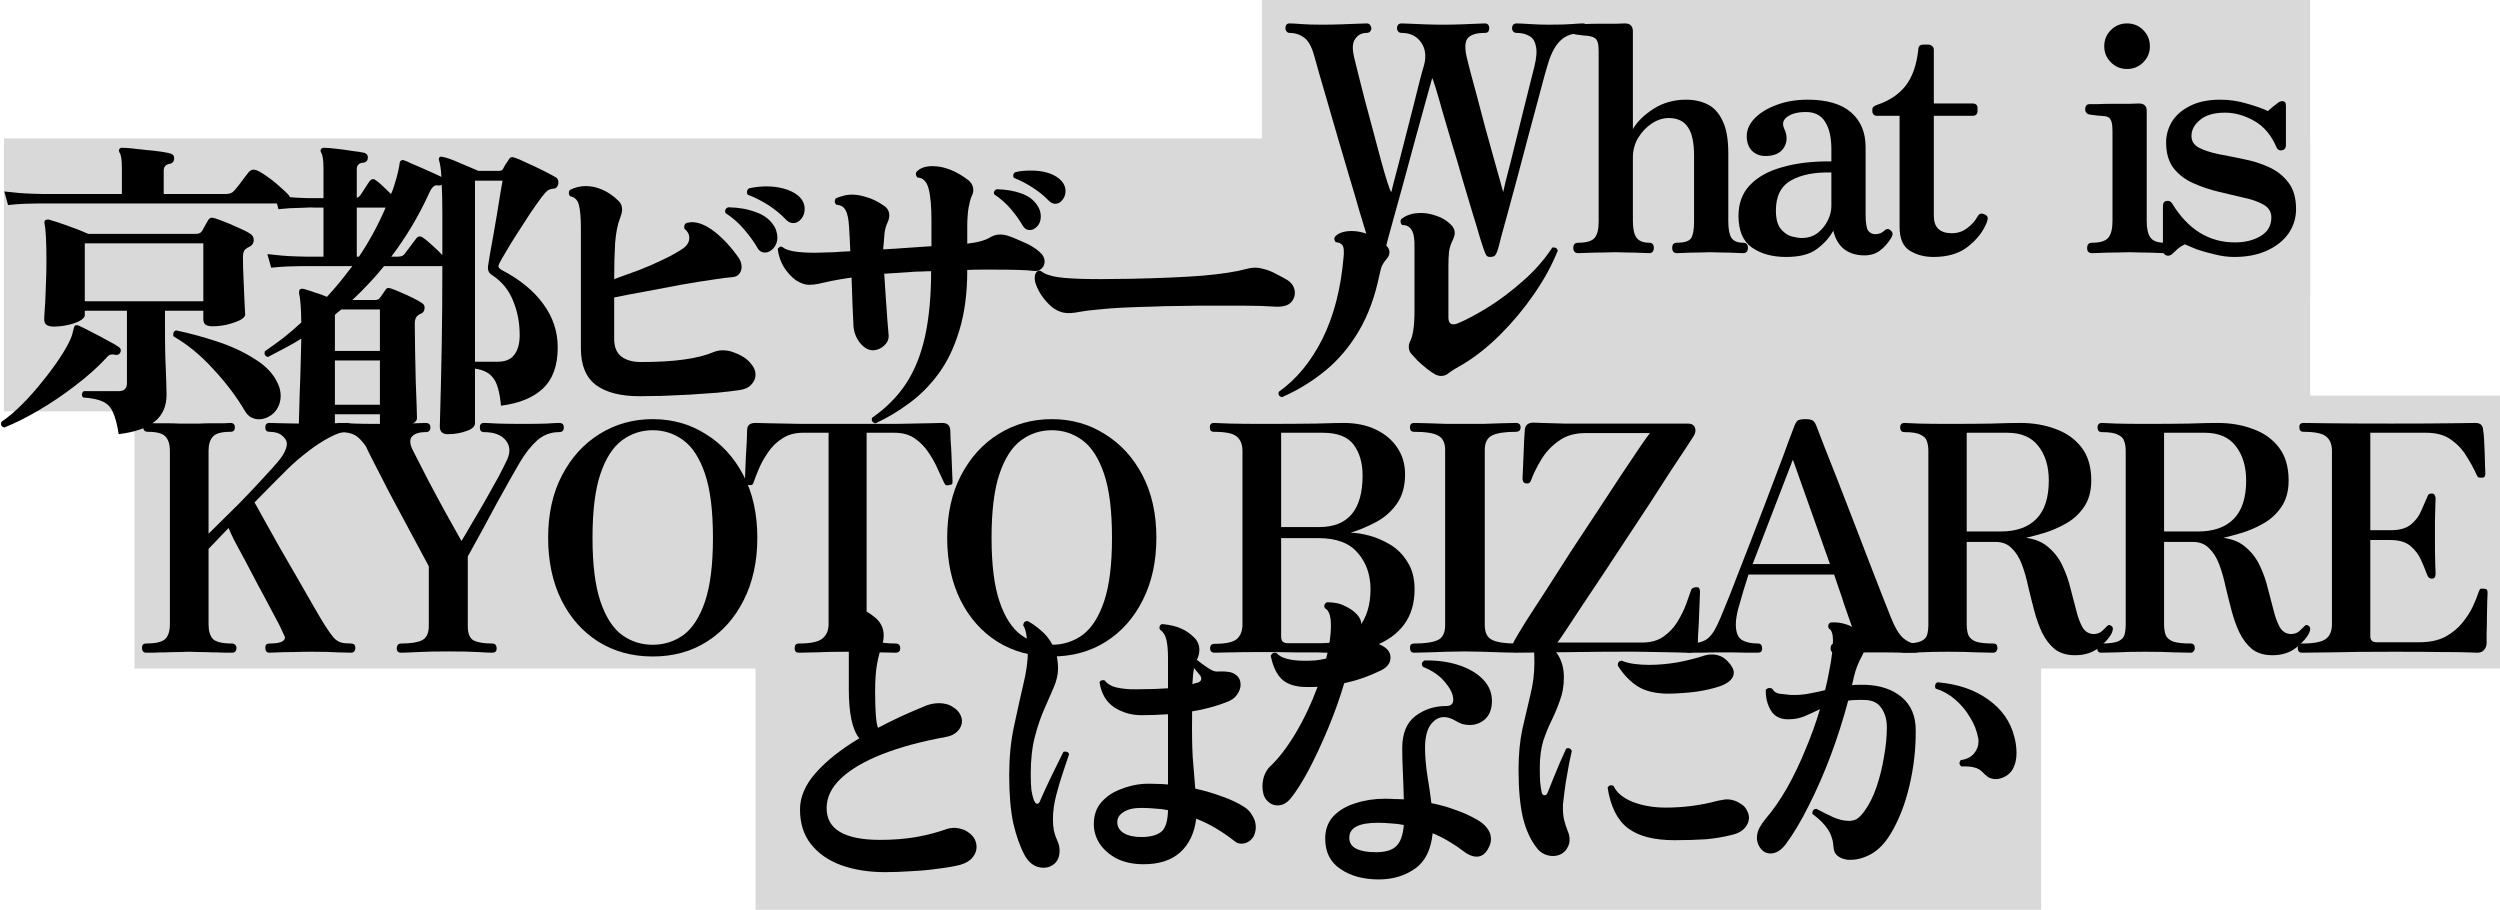
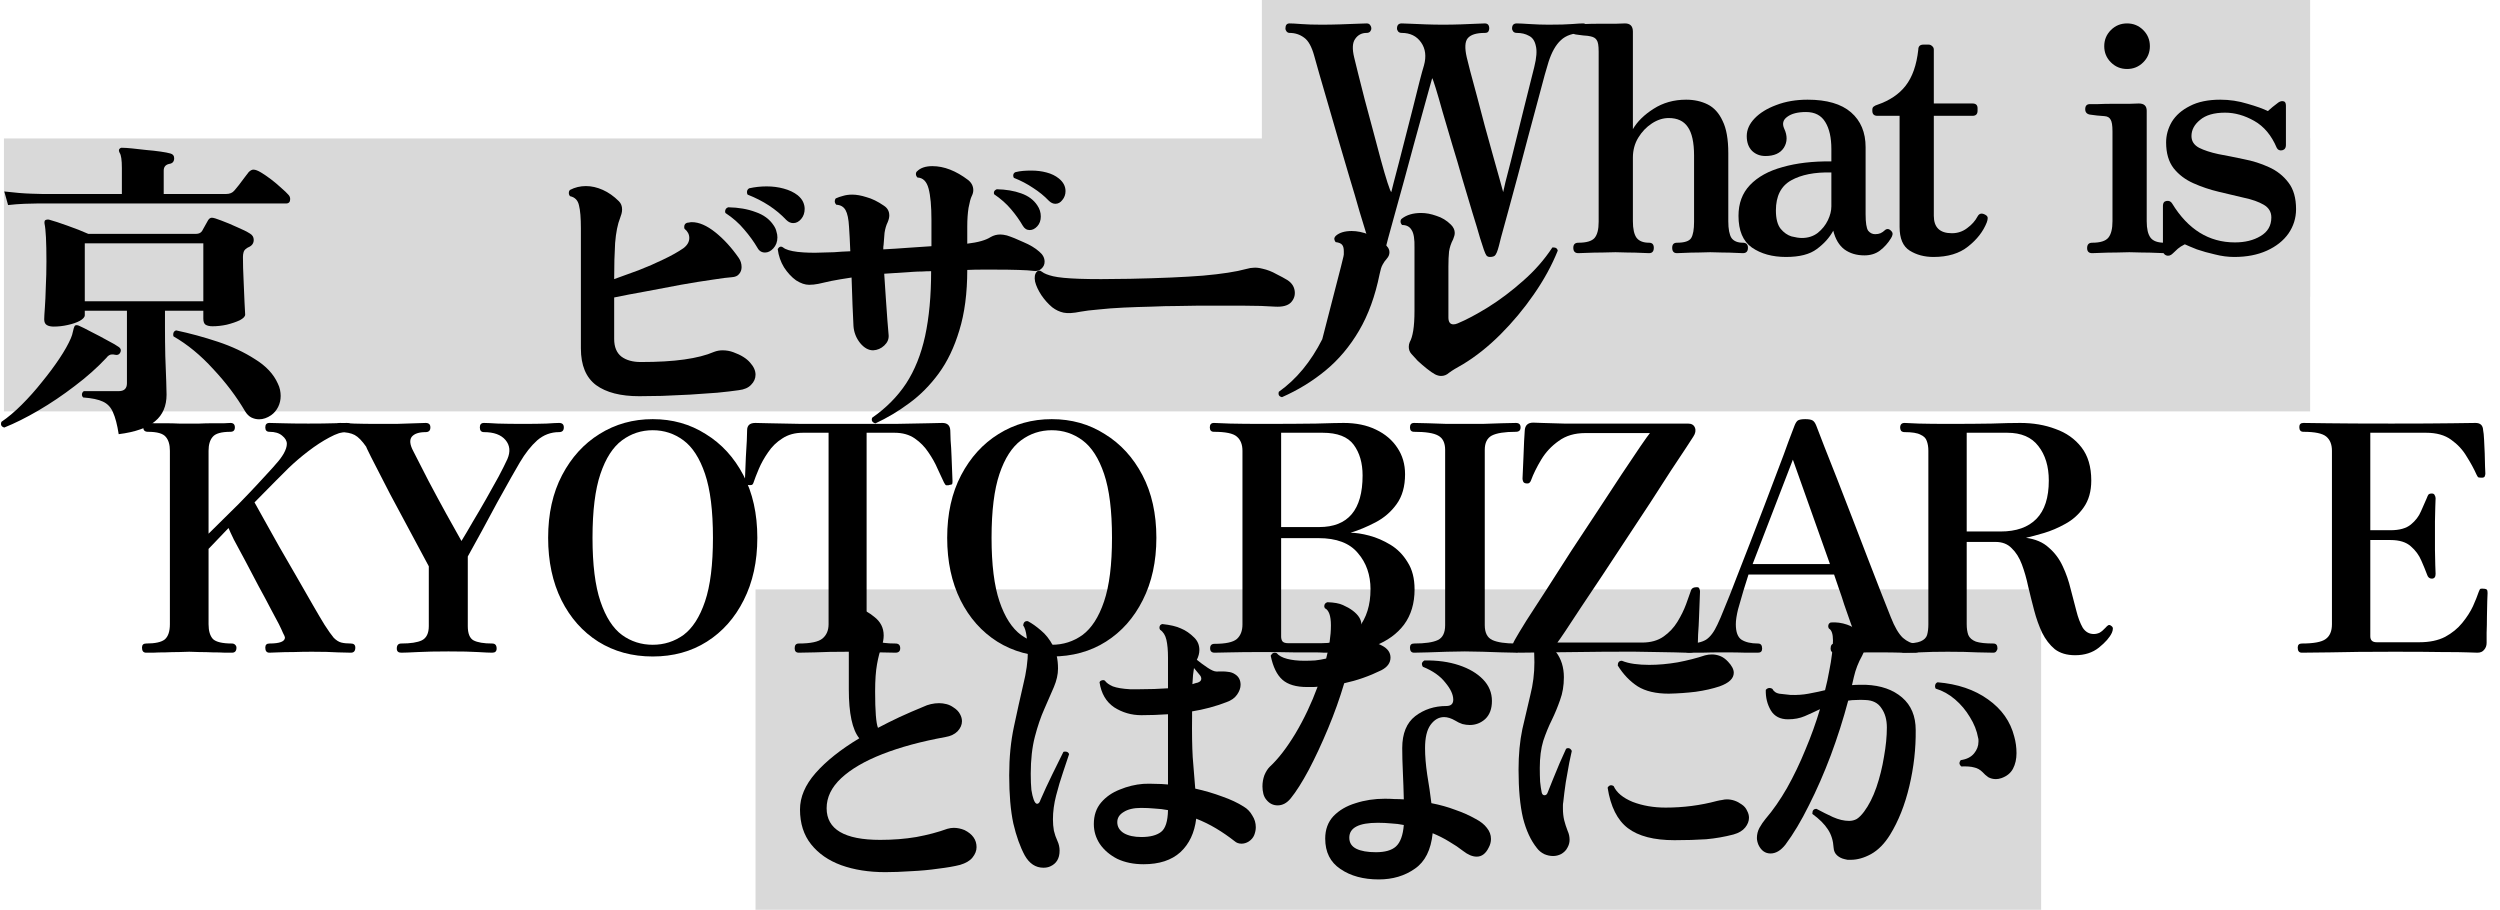
<svg xmlns="http://www.w3.org/2000/svg" width="632" height="230" viewBox="0 0 632 230" fill="none">
  <rect x="319" width="265" height="75" fill="#D9D9D9" />
  <rect x="191" y="149" width="325" height="81" fill="#D9D9D9" />
  <rect x="1" y="35" width="583" height="69" fill="#D9D9D9" />
-   <rect x="34" y="100" width="598" height="69" fill="#D9D9D9" />
  <path d="M466.341 217.2C465.594 217.04 464.953 216.72 464.418 216.24C463.884 215.76 463.59 215.12 463.537 214.32C463.43 212.507 462.949 210.96 462.095 209.68C461.24 208.347 459.931 207.04 458.168 205.76V205.6C458.168 204.853 458.516 204.48 459.21 204.48C460.599 205.227 461.988 205.92 463.377 206.56C464.819 207.2 466.181 207.52 467.463 207.52C468.158 207.52 468.799 207.36 469.386 207.04C469.974 206.667 470.588 206.053 471.229 205.2C472.458 203.547 473.499 201.493 474.354 199.04C475.209 196.533 475.85 193.947 476.277 191.28C476.758 188.613 476.998 186.16 476.998 183.92C476.998 181.947 476.544 180.32 475.636 179.04C474.782 177.707 473.419 177.013 471.55 176.96C470.748 176.907 469.974 176.907 469.226 176.96C468.532 176.96 467.864 177.013 467.223 177.12C465.994 181.76 464.525 186.373 462.816 190.96C461.106 195.493 459.263 199.707 457.287 203.6C455.364 207.493 453.387 210.8 451.358 213.52C450.182 215.013 448.927 215.76 447.592 215.76C446.256 215.76 445.241 215.04 444.547 213.6C444.28 212.96 444.146 212.373 444.146 211.84C444.146 210.933 444.36 210.08 444.787 209.28C445.268 208.427 445.775 207.68 446.31 207.04C448.233 204.8 450.049 202.187 451.758 199.2C453.468 196.16 455.017 192.933 456.406 189.52C457.848 186.107 459.077 182.693 460.091 179.28C458.756 179.92 457.474 180.507 456.245 181.04C455.017 181.573 453.601 181.84 451.999 181.84C450.022 181.84 448.58 181.093 447.672 179.6C446.764 178.053 446.336 176.32 446.39 174.4C446.657 174.08 446.977 173.92 447.351 173.92C447.618 173.92 447.859 174 448.072 174.16C448.393 174.8 448.954 175.2 449.755 175.36C450.556 175.467 451.518 175.573 452.64 175.68C454.296 175.733 455.818 175.627 457.207 175.36C458.649 175.093 460.038 174.8 461.374 174.48C461.801 172.827 462.148 171.227 462.415 169.68C462.736 168.133 462.976 166.667 463.136 165.28C463.297 163.893 463.377 162.773 463.377 161.92C463.377 160.267 463.029 159.253 462.335 158.88C462.228 158.667 462.175 158.48 462.175 158.32C462.175 157.84 462.388 157.52 462.816 157.36C464.205 157.253 465.594 157.44 466.982 157.92C468.371 158.4 469.493 159.2 470.348 160.32C471.096 161.227 471.47 162.187 471.47 163.2C471.47 164 471.229 164.853 470.748 165.76C469.787 167.467 469.092 169.253 468.665 171.12L468.184 173.2C468.772 173.147 469.333 173.12 469.867 173.12C470.455 173.12 471.069 173.12 471.71 173.12C475.503 173.28 478.548 174.347 480.844 176.32C483.141 178.293 484.29 181.04 484.29 184.56C484.343 189.253 483.809 193.973 482.687 198.72C481.566 203.467 479.936 207.573 477.8 211.04C476.411 213.28 474.808 214.907 472.992 215.92C471.229 216.88 469.52 217.36 467.864 217.36C467.597 217.36 467.33 217.36 467.063 217.36C466.849 217.307 466.609 217.253 466.341 217.2ZM505.924 196.72C505.444 196.88 504.99 196.96 504.562 196.96C503.868 196.96 503.227 196.8 502.639 196.48C502.105 196.107 501.624 195.68 501.197 195.2C500.556 194.56 499.835 194.16 499.033 194C498.286 193.787 497.217 193.707 495.828 193.76C495.508 193.493 495.348 193.2 495.348 192.88C495.348 192.72 495.454 192.48 495.668 192.16C497.164 191.947 498.286 191.387 499.033 190.48C499.781 189.573 500.155 188.587 500.155 187.52C500.155 187.36 500.155 187.2 500.155 187.04C500.155 186.88 500.129 186.72 500.075 186.56C499.755 184.747 499.06 182.987 497.992 181.28C496.977 179.573 495.722 178.08 494.226 176.8C492.73 175.52 491.101 174.613 489.338 174.08C489.231 173.867 489.178 173.68 489.178 173.52C489.178 172.987 489.391 172.64 489.819 172.48C494.894 172.907 499.14 174.347 502.559 176.8C506.031 179.253 508.248 182.4 509.21 186.24C509.584 187.573 509.771 188.96 509.771 190.4C509.771 191.893 509.477 193.2 508.889 194.32C508.302 195.44 507.313 196.24 505.924 196.72Z" fill="black" />
  <path d="M394.627 215.92C393.986 216.24 393.319 216.4 392.624 216.4C391.876 216.4 391.129 216.24 390.381 215.92C389.633 215.547 389.019 215.04 388.538 214.4C386.989 212.48 385.813 209.947 385.012 206.8C384.264 203.6 383.89 199.52 383.89 194.56C383.89 190.773 384.211 187.36 384.852 184.32C385.546 181.28 386.214 178.427 386.855 175.76C387.55 173.04 387.897 170.267 387.897 167.44C387.897 166.373 387.87 165.2 387.817 163.92C387.763 162.64 387.603 161.653 387.336 160.96C387.55 160.16 387.977 159.867 388.618 160.08C390.488 161.413 392.063 162.987 393.345 164.8C394.681 166.56 395.349 168.693 395.349 171.2C395.349 173.333 395.028 175.253 394.387 176.96C393.799 178.667 393.105 180.347 392.304 182C391.502 183.6 390.781 185.36 390.14 187.28C389.553 189.2 389.259 191.493 389.259 194.16C389.259 195.333 389.286 196.48 389.339 197.6C389.446 198.667 389.579 199.573 389.74 200.32C389.847 200.8 390.087 201.04 390.461 201.04C390.835 201.04 391.102 200.8 391.262 200.32C391.583 199.467 392.01 198.4 392.544 197.12C393.078 195.787 393.639 194.427 394.227 193.04C394.868 191.6 395.429 190.347 395.91 189.28C396.123 189.173 396.283 189.12 396.39 189.12C396.818 189.12 397.138 189.36 397.352 189.84C397.245 190.32 397.031 191.307 396.711 192.8C396.444 194.293 396.15 195.947 395.829 197.76C395.562 199.573 395.349 201.253 395.188 202.8C395.135 203.067 395.108 203.333 395.108 203.6C395.108 203.867 395.108 204.133 395.108 204.4C395.108 205.467 395.215 206.453 395.429 207.36C395.642 208.213 395.936 209.12 396.31 210.08C396.631 210.773 396.791 211.52 396.791 212.32C396.791 213.013 396.604 213.68 396.23 214.32C395.91 214.96 395.375 215.493 394.627 215.92ZM423.313 212.4C418.132 212.4 414.205 211.387 411.534 209.36C408.863 207.333 407.154 203.92 406.406 199.12C406.78 198.48 407.288 198.347 407.929 198.72C408.676 200.373 410.279 201.707 412.736 202.72C415.247 203.68 418.025 204.16 421.07 204.16C425.557 204.16 429.884 203.6 434.05 202.48C434.478 202.373 434.905 202.293 435.332 202.24C435.76 202.133 436.16 202.08 436.534 202.08C437.87 202.08 439.125 202.507 440.3 203.36C440.941 203.787 441.395 204.32 441.662 204.96C441.983 205.547 442.143 206.133 442.143 206.72C442.143 207.573 441.823 208.4 441.182 209.2C440.541 210 439.552 210.587 438.217 210.96C435.973 211.547 433.676 211.947 431.326 212.16C428.975 212.32 426.305 212.4 423.313 212.4ZM421.871 175.36C418.612 175.36 415.995 174.747 414.018 173.52C412.042 172.24 410.359 170.48 408.97 168.24C408.97 167.44 409.318 167.04 410.012 167.04C410.92 167.413 411.962 167.68 413.137 167.84C414.312 168 415.567 168.08 416.903 168.08C419.2 168.08 421.604 167.867 424.114 167.44C426.625 166.96 428.922 166.373 431.005 165.68C431.593 165.52 432.181 165.44 432.768 165.44C433.463 165.44 434.157 165.573 434.851 165.84C435.546 166.107 436.214 166.587 436.855 167.28C437.816 168.293 438.297 169.227 438.297 170.08C438.297 171.52 437.095 172.667 434.691 173.52C432.928 174.107 430.925 174.56 428.682 174.88C426.491 175.147 424.221 175.307 421.871 175.36Z" fill="black" />
  <path d="M348.554 222.32C344.655 222.32 341.423 221.44 338.859 219.68C336.295 217.973 335.013 215.413 335.013 212C335.013 209.707 335.707 207.813 337.096 206.32C338.538 204.827 340.408 203.733 342.705 203.04C345.002 202.293 347.459 201.92 350.077 201.92C350.931 201.92 351.759 201.947 352.56 202C353.362 202 354.136 202.027 354.884 202.08C354.831 199.787 354.751 197.493 354.644 195.2C354.537 192.907 354.484 190.88 354.484 189.12C354.484 185.44 355.579 182.747 357.769 181.04C360.012 179.333 362.63 178.48 365.621 178.48C366.796 178.48 367.384 177.947 367.384 176.88C367.384 175.6 366.716 174.16 365.381 172.56C364.099 170.907 362.203 169.573 359.692 168.56C359.532 168.293 359.451 168.053 359.451 167.84C359.451 167.52 359.665 167.227 360.092 166.96C363.351 166.907 366.262 167.307 368.826 168.16C371.39 169.013 373.42 170.213 374.916 171.76C376.412 173.307 377.16 175.12 377.16 177.2C377.16 179.173 376.599 180.693 375.477 181.76C374.355 182.773 373.046 183.28 371.551 183.28C370.963 183.28 370.349 183.2 369.708 183.04C369.067 182.827 368.452 182.533 367.865 182.16C366.85 181.573 365.915 181.28 365.06 181.28C363.725 181.28 362.576 181.947 361.615 183.28C360.707 184.56 360.253 186.507 360.253 189.12C360.253 191.147 360.44 193.413 360.814 195.92C361.241 198.427 361.588 200.8 361.855 203.04C364.045 203.467 366.049 204.027 367.865 204.72C369.734 205.36 371.471 206.133 373.073 207.04C374.302 207.68 375.237 208.427 375.878 209.28C376.572 210.133 376.919 211.067 376.919 212.08C376.919 212.827 376.732 213.547 376.358 214.24C375.611 215.787 374.596 216.56 373.314 216.56C372.245 216.56 371.097 216.08 369.868 215.12C368.853 214.32 367.705 213.547 366.423 212.8C365.141 212 363.725 211.28 362.176 210.64C361.748 214.853 360.253 217.84 357.689 219.6C355.125 221.413 352.08 222.32 348.554 222.32ZM320.189 202.24C319.815 201.813 319.548 201.307 319.388 200.72C319.227 200.08 319.147 199.44 319.147 198.8C319.147 197.84 319.308 196.907 319.628 196C320.002 195.093 320.456 194.373 320.99 193.84C323.127 191.867 325.29 189.067 327.481 185.44C329.671 181.76 331.54 177.813 333.09 173.6C332.662 173.653 332.235 173.68 331.807 173.68C331.38 173.68 330.926 173.68 330.445 173.68C327.668 173.68 325.584 173.067 324.195 171.84C322.807 170.613 321.818 168.587 321.231 165.76C321.605 165.067 322.112 164.853 322.753 165.12C323.287 165.76 324.169 166.24 325.397 166.56C326.626 166.88 328.068 167.04 329.724 167.04C330.632 167.04 331.54 167.013 332.448 166.96C333.41 166.853 334.345 166.693 335.253 166.48C335.627 165.093 335.921 163.68 336.134 162.24C336.348 160.8 336.455 159.413 336.455 158.08C336.455 155.68 335.947 154.24 334.932 153.76C334.826 153.547 334.772 153.387 334.772 153.28C334.772 152.747 335.039 152.4 335.573 152.24C337.283 152.293 338.592 152.533 339.5 152.96C340.461 153.387 341.263 153.84 341.904 154.32C343.399 155.44 344.147 156.613 344.147 157.84C344.147 158.587 343.933 159.253 343.506 159.84C343.025 160.533 342.678 161.227 342.464 161.92C342.304 162.56 342.117 163.387 341.904 164.4C342.224 164.24 342.545 164.08 342.865 163.92C343.186 163.76 343.479 163.6 343.746 163.44C344.868 162.8 345.883 162.48 346.791 162.48C347.646 162.48 348.501 162.72 349.355 163.2C350.798 163.947 351.519 164.96 351.519 166.24C351.519 167.573 350.744 168.64 349.195 169.44C346.15 170.933 343.025 172.027 339.82 172.72C338.698 176.507 337.336 180.32 335.734 184.16C334.131 188 332.502 191.493 330.846 194.64C329.19 197.733 327.668 200.133 326.279 201.84C325.317 203.013 324.222 203.6 322.993 203.6C321.872 203.6 320.937 203.147 320.189 202.24ZM347.833 215.44C350.13 215.44 351.813 214.96 352.881 214C354.003 212.987 354.671 211.173 354.884 208.56C353.869 208.347 352.801 208.213 351.679 208.16C350.611 208.053 349.489 208 348.314 208C343.506 208 341.102 209.253 341.102 211.76C341.102 213.04 341.69 213.973 342.865 214.56C344.04 215.147 345.696 215.44 347.833 215.44Z" fill="black" />
  <path d="M289.1 218.48C286.589 218.48 284.372 218.027 282.449 217.12C280.579 216.16 279.11 214.907 278.042 213.36C277.027 211.813 276.52 210.133 276.52 208.32C276.52 206.133 277.134 204.32 278.362 202.88C279.591 201.44 281.167 200.347 283.09 199.6C285.013 198.8 286.99 198.32 289.019 198.16C290.034 198.107 291.049 198.107 292.064 198.16C293.133 198.16 294.201 198.213 295.269 198.32V180.56C292.972 180.72 290.729 180.8 288.539 180.8C286.028 180.8 283.731 180.133 281.648 178.8C279.618 177.413 278.389 175.307 277.962 172.48C278.069 172.213 278.256 172.053 278.523 172C278.843 171.893 279.11 171.92 279.324 172.08C279.698 172.613 280.366 173.093 281.327 173.52C282.342 173.893 283.784 174.133 285.654 174.24H288.058C290.622 174.24 293.026 174.16 295.269 174V166.24C295.269 164.427 295.136 162.933 294.869 161.76C294.602 160.587 294.067 159.733 293.266 159.2C293.159 158.987 293.106 158.827 293.106 158.72C293.106 158.187 293.346 157.867 293.827 157.76C295.857 157.973 297.433 158.347 298.555 158.88C299.73 159.36 300.852 160.133 301.92 161.2C302.775 162.053 303.202 163.093 303.202 164.32C303.202 165.12 302.988 165.947 302.561 166.8C303.416 167.493 304.324 168.16 305.285 168.8C306.247 169.44 306.995 169.76 307.529 169.76C308.811 169.707 309.772 169.733 310.413 169.84C311.108 169.893 311.722 170.107 312.256 170.48C313.164 171.067 313.619 171.947 313.619 173.12C313.619 173.92 313.325 174.747 312.737 175.6C312.15 176.453 311.241 177.093 310.013 177.52C307.235 178.587 304.35 179.36 301.359 179.84V181.28C301.306 185.28 301.359 188.667 301.519 191.44C301.733 194.213 301.92 196.533 302.08 198.4C302.134 198.827 302.16 199.147 302.16 199.36C304.564 199.893 306.834 200.56 308.971 201.36C311.108 202.107 312.924 202.96 314.42 203.92C315.328 204.453 316.049 205.2 316.583 206.16C317.171 207.067 317.465 208.053 317.465 209.12C317.465 209.76 317.331 210.427 317.064 211.12C316.797 211.76 316.343 212.293 315.702 212.72C315.114 213.093 314.5 213.28 313.859 213.28C313.164 213.28 312.577 213.067 312.096 212.64C310.6 211.467 309.051 210.4 307.449 209.44C305.846 208.48 304.164 207.653 302.401 206.96C301.973 210.533 300.638 213.36 298.394 215.44C296.151 217.467 293.052 218.48 289.1 218.48ZM265.462 219.04C264.981 219.253 264.42 219.36 263.779 219.36C261.803 219.36 260.227 218.32 259.052 216.24C257.877 214.053 256.915 211.36 256.167 208.16C255.473 204.907 255.125 200.853 255.125 196C255.125 191.52 255.526 187.413 256.327 183.68C257.129 179.893 257.903 176.4 258.651 173.2C259.452 170 259.853 167.093 259.853 164.48C259.853 163.413 259.746 162.24 259.533 160.96C259.372 159.627 259.078 158.667 258.651 158.08C258.758 157.28 259.159 156.933 259.853 157.04C260.868 157.573 261.963 158.347 263.138 159.36C264.313 160.32 265.328 161.6 266.183 163.2C267.038 164.747 267.465 166.693 267.465 169.04C267.465 170.48 267.118 172.027 266.423 173.68C265.729 175.28 264.928 177.12 264.02 179.2C263.112 181.227 262.31 183.573 261.616 186.24C260.921 188.907 260.574 192.027 260.574 195.6C260.574 197.253 260.628 198.613 260.734 199.68C260.895 200.693 261.082 201.493 261.295 202.08C261.562 202.827 261.856 203.2 262.177 203.2C262.551 203.2 262.844 202.853 263.058 202.16C263.913 200.187 264.901 198.053 266.023 195.76C267.145 193.467 268.079 191.573 268.827 190.08C268.934 190.027 269.094 190 269.308 190C269.789 190 270.109 190.213 270.27 190.64C269.896 191.813 269.388 193.333 268.747 195.2C268.106 197.067 267.519 199.04 266.984 201.12C266.45 203.2 266.183 205.2 266.183 207.12C266.183 208.133 266.263 209.093 266.423 210C266.637 210.907 266.931 211.76 267.305 212.56C267.679 213.36 267.866 214.187 267.866 215.04C267.866 217.013 267.064 218.347 265.462 219.04ZM288.539 211.6C290.729 211.6 292.385 211.173 293.507 210.32C294.628 209.467 295.216 207.627 295.269 204.8C294.148 204.587 293.026 204.453 291.904 204.4C290.782 204.293 289.634 204.24 288.459 204.24C286.589 204.24 285.12 204.587 284.052 205.28C282.983 205.92 282.449 206.773 282.449 207.84C282.449 209.013 283.01 209.947 284.132 210.64C285.253 211.28 286.722 211.6 288.539 211.6ZM301.439 172.96C301.706 172.853 301.947 172.773 302.16 172.72C302.374 172.667 302.588 172.613 302.801 172.56C303.389 172.347 303.683 172.027 303.683 171.6C303.683 171.28 303.576 170.987 303.362 170.72L301.84 168.88C301.786 169.413 301.706 170 301.599 170.64C301.546 171.28 301.493 172.053 301.439 172.96Z" fill="black" />
  <path d="M223.796 220.48C219.629 220.48 215.916 219.893 212.658 218.72C209.453 217.547 206.915 215.787 205.046 213.44C203.176 211.093 202.241 208.16 202.241 204.64C202.241 201.493 203.55 198.427 206.168 195.44C208.838 192.4 212.524 189.467 217.225 186.64C215.462 184.453 214.581 180.347 214.581 174.32V160.88C214.581 157.733 213.94 155.653 212.658 154.64C212.604 154.533 212.578 154.4 212.578 154.24C212.578 153.653 212.845 153.28 213.379 153.12C214.661 153.173 215.943 153.413 217.225 153.84C218.507 154.213 219.763 154.907 220.991 155.92C222.594 157.147 223.395 158.72 223.395 160.64C223.395 161.493 223.235 162.4 222.914 163.36C222.433 164.587 222.033 166.107 221.712 167.92C221.392 169.68 221.232 171.973 221.232 174.8C221.232 179.76 221.472 182.827 221.953 184C223.662 183.093 225.478 182.187 227.401 181.28C229.378 180.373 231.408 179.493 233.491 178.64C234.025 178.373 234.64 178.16 235.334 178C236.028 177.84 236.723 177.76 237.417 177.76C238.005 177.76 238.619 177.84 239.26 178C239.901 178.16 240.516 178.453 241.103 178.88C241.851 179.36 242.385 179.92 242.706 180.56C243.026 181.147 243.186 181.733 243.186 182.32C243.186 183.227 242.813 184.08 242.065 184.88C241.317 185.627 240.302 186.107 239.02 186.32C232.877 187.44 227.562 188.88 223.074 190.64C218.587 192.4 215.115 194.427 212.658 196.72C210.201 199.013 208.972 201.547 208.972 204.32C208.972 209.653 213.486 212.32 222.514 212.32C225.772 212.32 228.817 212.08 231.648 211.6C234.533 211.067 237.15 210.373 239.501 209.52C240.088 209.36 240.622 209.28 241.103 209.28C242.011 209.28 242.919 209.467 243.827 209.84C245.857 210.853 246.872 212.293 246.872 214.16C246.872 215.067 246.525 215.947 245.831 216.8C245.19 217.6 244.148 218.213 242.706 218.64C241.263 219.013 239.42 219.333 237.177 219.6C234.987 219.92 232.69 220.133 230.286 220.24C227.936 220.4 225.772 220.48 223.796 220.48Z" fill="black" />
  <path d="M581.904 165C581.21 165 580.862 164.573 580.862 163.72C580.862 163.027 581.21 162.68 581.904 162.68C584.895 162.68 586.899 162.307 587.914 161.56C588.982 160.813 589.516 159.56 589.516 157.8V113.96C589.516 112.36 589.035 111.16 588.074 110.36C587.112 109.56 585.189 109.16 582.305 109.16C581.61 109.16 581.263 108.76 581.263 107.96C581.263 107.267 581.61 106.92 582.305 106.92C582.732 106.92 584.762 106.947 588.394 107C592.08 107.053 597.476 107.08 604.58 107.08C611.311 107.08 616.412 107.053 619.884 107C623.357 106.947 625.333 106.92 625.814 106.92C627.043 106.92 627.684 107.533 627.737 108.76C627.844 109.24 627.924 110.04 627.977 111.16C628.031 112.227 628.084 113.373 628.138 114.6C628.191 115.827 628.218 116.92 628.218 117.88C628.271 118.84 628.298 119.453 628.298 119.72C628.298 119.933 628.244 120.173 628.138 120.44C628.031 120.653 627.79 120.76 627.416 120.76C627.043 120.76 626.749 120.733 626.535 120.68C626.375 120.573 626.215 120.333 626.054 119.96C625.413 118.52 624.585 117 623.57 115.4C622.609 113.747 621.3 112.333 619.644 111.16C618.042 109.987 615.932 109.4 613.314 109.4H599.212V134.04H604.34C606.583 134.04 608.293 133.56 609.468 132.6C610.643 131.64 611.498 130.52 612.032 129.24C612.62 127.96 613.1 126.867 613.474 125.96C613.635 125.533 613.768 125.24 613.875 125.08C614.035 124.867 614.329 124.76 614.756 124.76C615.13 124.76 615.371 124.893 615.477 125.16C615.638 125.427 615.718 125.693 615.718 125.96C615.718 126.387 615.691 127.16 615.638 128.28C615.638 129.347 615.611 130.52 615.558 131.8C615.558 133.08 615.558 134.253 615.558 135.32C615.558 136.333 615.558 137.56 615.558 139C615.611 140.387 615.638 141.667 615.638 142.84C615.691 143.96 615.718 144.707 615.718 145.08C615.718 145.88 615.397 146.28 614.756 146.28C614.169 146.28 613.768 145.933 613.554 145.24C613.18 144.227 612.7 143.053 612.112 141.72C611.524 140.333 610.643 139.133 609.468 138.12C608.293 137.053 606.583 136.52 604.34 136.52H599.212V160.84C599.212 161.853 599.746 162.36 600.814 162.36H611.631C614.195 162.36 616.359 161.907 618.122 161C619.884 160.04 621.327 158.867 622.449 157.48C623.624 156.04 624.532 154.627 625.173 153.24C625.814 151.8 626.295 150.6 626.615 149.64C626.775 149.16 626.936 148.893 627.096 148.84C627.31 148.787 627.603 148.787 627.977 148.84C628.031 148.84 628.058 148.84 628.058 148.84C628.485 148.893 628.725 149.027 628.779 149.24C628.832 149.453 628.859 149.693 628.859 149.96C628.859 150.173 628.832 150.84 628.779 151.96C628.779 153.08 628.752 154.387 628.698 155.88C628.698 157.32 628.672 158.68 628.618 159.96C628.618 161.187 628.618 162.04 628.618 162.52C628.618 163.213 628.405 163.8 627.977 164.28C627.603 164.76 627.043 165 626.295 165C625.921 165 625.093 164.973 623.811 164.92C622.529 164.867 620.419 164.84 617.481 164.84C614.543 164.787 610.429 164.76 605.141 164.76C598.624 164.76 593.255 164.813 589.035 164.92C584.869 164.973 582.492 165 581.904 165Z" fill="black" />
-   <path d="M574.48 165.64C572.396 165.64 570.687 165.133 569.352 164.12C568.07 163.053 567.001 161.667 566.147 159.96C565.345 158.253 564.678 156.387 564.143 154.36C563.609 152.333 563.102 150.307 562.621 148.28C562.194 146.253 561.659 144.387 561.018 142.68C560.377 140.973 559.523 139.613 558.454 138.6C557.439 137.533 556.077 137 554.368 137H547.076V157.8C547.076 158.867 547.21 159.773 547.477 160.52C547.797 161.267 548.438 161.827 549.4 162.2C550.361 162.52 551.83 162.68 553.807 162.68C554.501 162.68 554.849 163.08 554.849 163.88C554.849 164.147 554.742 164.413 554.528 164.68C554.368 164.893 554.127 165 553.807 165C553.273 165 551.937 164.973 549.801 164.92C547.717 164.813 545.207 164.76 542.269 164.76C539.491 164.76 537.087 164.813 535.057 164.92C533.081 164.973 531.799 165 531.211 165C530.517 165 530.169 164.627 530.169 163.88C530.169 163.08 530.517 162.68 531.211 162.68C533.187 162.68 534.603 162.493 535.458 162.12C536.312 161.747 536.847 161.213 537.06 160.52C537.274 159.773 537.381 158.867 537.381 157.8V113.96C537.381 113 537.247 112.173 536.98 111.48C536.766 110.787 536.232 110.253 535.378 109.88C534.576 109.453 533.241 109.24 531.371 109.24C530.997 109.24 530.703 109.133 530.49 108.92C530.33 108.653 530.249 108.387 530.249 108.12C530.249 107.32 530.623 106.92 531.371 106.92C531.745 106.92 532.947 106.973 534.977 107.08C537.06 107.133 539.491 107.16 542.269 107.16C546.702 107.16 550.388 107.133 553.326 107.08C556.264 106.973 558.695 106.92 560.618 106.92C563.876 106.92 566.841 107.427 569.512 108.44C572.236 109.4 574.426 110.947 576.082 113.08C577.738 115.213 578.566 118.013 578.566 121.48C578.566 124.2 577.925 126.467 576.643 128.28C575.415 130.04 573.865 131.427 571.996 132.44C570.18 133.453 568.363 134.227 566.547 134.76C564.731 135.293 563.235 135.693 562.06 135.96C564.464 136.28 566.387 137.107 567.829 138.44C569.325 139.72 570.5 141.293 571.355 143.16C572.209 144.973 572.877 146.893 573.358 148.92C573.892 150.893 574.373 152.733 574.8 154.44C575.228 156.147 575.762 157.56 576.403 158.68C577.097 159.747 578.032 160.28 579.207 160.28C579.688 160.28 580.169 160.173 580.65 159.96C581.13 159.693 581.638 159.267 582.172 158.68C582.439 158.36 582.679 158.147 582.893 158.04C583.107 157.933 583.374 158.013 583.694 158.28C583.962 158.493 584.068 158.733 584.015 159C584.015 159.267 583.935 159.587 583.775 159.96C583.24 161.133 582.145 162.387 580.489 163.72C578.887 165 576.884 165.64 574.48 165.64ZM547.076 134.36H555.65C559.603 134.36 562.621 133.293 564.704 131.16C566.788 129.027 567.829 125.8 567.829 121.48C567.829 117.907 566.948 115 565.185 112.76C563.476 110.52 560.858 109.4 557.332 109.4H547.076V134.36Z" fill="black" />
  <path d="M524.588 165.64C522.505 165.64 520.795 165.133 519.46 164.12C518.178 163.053 517.109 161.667 516.255 159.96C515.453 158.253 514.786 156.387 514.251 154.36C513.717 152.333 513.21 150.307 512.729 148.28C512.302 146.253 511.768 144.387 511.127 142.68C510.486 140.973 509.631 139.613 508.562 138.6C507.548 137.533 506.185 137 504.476 137H497.184V157.8C497.184 158.867 497.318 159.773 497.585 160.52C497.906 161.267 498.547 161.827 499.508 162.2C500.47 162.52 501.939 162.68 503.915 162.68C504.609 162.68 504.957 163.08 504.957 163.88C504.957 164.147 504.85 164.413 504.636 164.68C504.476 164.893 504.236 165 503.915 165C503.381 165 502.045 164.973 499.909 164.92C497.825 164.813 495.315 164.76 492.377 164.76C489.599 164.76 487.195 164.813 485.165 164.92C483.189 164.973 481.907 165 481.319 165C480.625 165 480.277 164.627 480.277 163.88C480.277 163.08 480.625 162.68 481.319 162.68C483.296 162.68 484.711 162.493 485.566 162.12C486.421 161.747 486.955 161.213 487.168 160.52C487.382 159.773 487.489 158.867 487.489 157.8V113.96C487.489 113 487.355 112.173 487.088 111.48C486.875 110.787 486.34 110.253 485.486 109.88C484.684 109.453 483.349 109.24 481.479 109.24C481.105 109.24 480.812 109.133 480.598 108.92C480.438 108.653 480.358 108.387 480.358 108.12C480.358 107.32 480.732 106.92 481.479 106.92C481.853 106.92 483.055 106.973 485.085 107.08C487.168 107.133 489.599 107.16 492.377 107.16C496.81 107.16 500.496 107.133 503.434 107.08C506.372 106.973 508.803 106.92 510.726 106.92C513.984 106.92 516.949 107.427 519.62 108.44C522.344 109.4 524.535 110.947 526.191 113.08C527.846 115.213 528.674 118.013 528.674 121.48C528.674 124.2 528.033 126.467 526.751 128.28C525.523 130.04 523.974 131.427 522.104 132.44C520.288 133.453 518.472 134.227 516.655 134.76C514.839 135.293 513.343 135.693 512.168 135.96C514.572 136.28 516.495 137.107 517.937 138.44C519.433 139.72 520.608 141.293 521.463 143.16C522.318 144.973 522.985 146.893 523.466 148.92C524 150.893 524.481 152.733 524.908 154.44C525.336 156.147 525.87 157.56 526.511 158.68C527.205 159.747 528.14 160.28 529.315 160.28C529.796 160.28 530.277 160.173 530.758 159.96C531.239 159.693 531.746 159.267 532.28 158.68C532.547 158.36 532.788 158.147 533.001 158.04C533.215 157.933 533.482 158.013 533.803 158.28C534.07 158.493 534.177 158.733 534.123 159C534.123 159.267 534.043 159.587 533.883 159.96C533.349 161.133 532.253 162.387 530.598 163.72C528.995 165 526.992 165.64 524.588 165.64ZM497.184 134.36H505.758C509.711 134.36 512.729 133.293 514.812 131.16C516.896 129.027 517.937 125.8 517.937 121.48C517.937 117.907 517.056 115 515.293 112.76C513.584 110.52 510.966 109.4 507.441 109.4H497.184V134.36Z" fill="black" />
  <path d="M426.877 165C426.183 165 425.836 164.653 425.836 163.96C425.836 163.107 426.183 162.68 426.877 162.68C428.747 162.68 430.216 162.36 431.284 161.72C432.353 161.027 433.314 159.747 434.169 157.88C434.596 157.027 435.211 155.587 436.012 153.56C436.867 151.533 437.828 149.107 438.896 146.28C440.018 143.453 441.193 140.44 442.422 137.24C443.651 134.04 444.879 130.84 446.108 127.64C447.337 124.44 448.458 121.48 449.473 118.76C450.542 115.987 451.423 113.613 452.117 111.64C452.865 109.667 453.373 108.333 453.64 107.64C453.907 106.947 454.201 106.493 454.521 106.28C454.895 106.067 455.51 105.96 456.364 105.96C457.219 105.96 457.833 106.067 458.207 106.28C458.581 106.493 458.902 106.947 459.169 107.64C459.596 108.707 460.264 110.44 461.172 112.84C462.133 115.24 463.229 118.013 464.457 121.16C465.686 124.307 466.968 127.613 468.303 131.08C469.639 134.493 470.921 137.827 472.149 141.08C473.431 144.333 474.58 147.293 475.595 149.96C476.61 152.573 477.411 154.6 477.999 156.04C478.96 158.493 479.975 160.227 481.044 161.24C482.165 162.2 483.234 162.68 484.249 162.68C484.943 162.68 485.29 163.107 485.29 163.96C485.29 164.653 484.943 165 484.249 165C483.714 165 482.619 165 480.963 165C479.307 164.947 477.091 164.92 474.313 164.92C472.016 164.92 469.826 164.947 467.742 165C465.659 165 464.35 165 463.816 165C463.122 165 462.774 164.653 462.774 163.96C462.774 163.107 463.122 162.68 463.816 162.68C465.526 162.68 466.701 162.413 467.342 161.88C468.036 161.293 468.383 160.627 468.383 159.88C468.383 159.08 468.25 158.413 467.983 157.88C467.929 157.773 467.742 157.24 467.422 156.28C467.101 155.32 466.701 154.173 466.22 152.84C465.793 151.453 465.339 150.093 464.858 148.76C464.377 147.373 463.976 146.2 463.656 145.24H442.021C441.701 146.307 441.274 147.667 440.739 149.32C440.259 150.92 439.805 152.493 439.377 154.04C439.003 155.587 438.816 156.84 438.816 157.8C438.816 159.773 439.297 161.08 440.259 161.72C441.274 162.36 442.662 162.68 444.425 162.68C445.12 162.68 445.467 163.107 445.467 163.96C445.467 164.653 445.12 165 444.425 165C443.891 165 442.876 165 441.38 165C439.938 164.947 438.042 164.92 435.691 164.92C433.608 164.92 431.765 164.947 430.163 165C428.56 165 427.465 165 426.877 165ZM443.063 142.6H462.614L453.239 116.2L443.063 142.6Z" fill="black" />
  <path d="M427.119 165C427.012 165 426.664 165 426.077 165C424.795 164.947 422.418 164.893 418.946 164.84C415.473 164.733 410.959 164.707 405.404 164.76L384.17 165C383.102 165 382.488 164.68 382.327 164.04C382.22 163.4 382.434 162.627 382.968 161.72C383.502 160.76 384.464 159.16 385.853 156.92C387.295 154.68 389.005 152.04 390.981 149C392.958 145.907 395.041 142.653 397.231 139.24C399.475 135.827 401.691 132.467 403.882 129.16C406.072 125.8 408.102 122.707 409.971 119.88C411.894 117.053 413.47 114.707 414.699 112.84C415.981 110.973 416.782 109.853 417.103 109.48H400.757C398.086 109.48 395.842 110.147 394.026 111.48C392.21 112.76 390.741 114.333 389.619 116.2C388.497 118.067 387.642 119.8 387.055 121.4C387.001 121.613 386.868 121.827 386.654 122.04C386.494 122.2 386.2 122.253 385.773 122.2C385.399 122.147 385.158 121.987 385.052 121.72C384.945 121.453 384.891 121.213 384.891 121C384.891 120.84 384.918 120.253 384.971 119.24C385.025 118.173 385.078 116.947 385.132 115.56C385.185 114.12 385.239 112.787 385.292 111.56C385.345 110.333 385.399 109.453 385.452 108.92C385.506 107.533 386.227 106.84 387.616 106.84C387.883 106.84 388.604 106.867 389.779 106.92C390.954 106.973 392.824 107.027 395.388 107.08C397.952 107.08 401.478 107.08 405.965 107.08H426.718C427.626 107.08 428.214 107.427 428.481 108.12C428.748 108.813 428.614 109.56 428.08 110.36C427.92 110.627 427.332 111.533 426.317 113.08C425.302 114.573 423.994 116.547 422.391 119C420.842 121.4 419.106 124.093 417.183 127.08C415.26 130.013 413.256 133.053 411.173 136.2C409.143 139.293 407.14 142.333 405.164 145.32C403.187 148.307 401.371 151.027 399.715 153.48C398.112 155.933 396.777 157.96 395.709 159.56C394.64 161.16 393.972 162.12 393.705 162.44H415.099C417.29 162.44 419.106 161.933 420.548 160.92C421.99 159.907 423.166 158.653 424.074 157.16C424.982 155.667 425.703 154.2 426.237 152.76C426.771 151.267 427.199 150.067 427.519 149.16C427.679 148.68 428.16 148.44 428.961 148.44C429.335 148.44 429.549 148.573 429.602 148.84C429.709 149.053 429.763 149.293 429.763 149.56C429.763 149.72 429.736 150.413 429.683 151.64C429.629 152.867 429.576 154.28 429.522 155.88C429.469 157.48 429.389 158.973 429.282 160.36C429.229 161.693 429.202 162.573 429.202 163C429.148 164.333 428.454 165 427.119 165Z" fill="black" />
  <path d="M357.481 165C356.786 165 356.439 164.573 356.439 163.72C356.439 163.027 356.786 162.68 357.481 162.68C360.259 162.68 362.262 162.387 363.49 161.8C364.719 161.213 365.333 159.96 365.333 158.04V113.72C365.333 111.96 364.746 110.76 363.571 110.12C362.449 109.48 360.419 109.16 357.481 109.16C356.786 109.16 356.439 108.787 356.439 108.04C356.439 107.293 356.786 106.92 357.481 106.92C358.389 106.92 359.564 106.947 361.006 107C362.502 107.053 364.078 107.107 365.734 107.16C367.39 107.16 368.912 107.16 370.301 107.16C371.637 107.16 373.132 107.16 374.788 107.16C376.498 107.107 378.1 107.053 379.596 107C381.145 106.947 382.347 106.92 383.202 106.92C384.003 106.92 384.404 107.293 384.404 108.04C384.404 108.787 384.003 109.16 383.202 109.16C380.371 109.16 378.341 109.48 377.112 110.12C375.937 110.76 375.349 111.96 375.349 113.72V158.04C375.349 159.96 375.99 161.213 377.272 161.8C378.554 162.387 380.531 162.68 383.202 162.68C384.003 162.68 384.404 163.027 384.404 163.72C384.404 164.573 384.003 165 383.202 165C382.347 165 381.145 164.973 379.596 164.92C378.1 164.867 376.498 164.813 374.788 164.76C373.132 164.707 371.637 164.68 370.301 164.68C368.912 164.68 367.39 164.707 365.734 164.76C364.078 164.813 362.502 164.867 361.006 164.92C359.564 164.973 358.389 165 357.481 165Z" fill="black" />
  <path d="M307.043 165C306.295 165 305.921 164.627 305.921 163.88C305.921 163.133 306.295 162.76 307.043 162.76C309.821 162.76 311.69 162.36 312.652 161.56C313.613 160.707 314.094 159.48 314.094 157.88V113.96C314.094 112.36 313.613 111.16 312.652 110.36C311.744 109.56 309.821 109.16 306.883 109.16C306.188 109.16 305.841 108.787 305.841 108.04C305.841 107.293 306.188 106.92 306.883 106.92C307.363 106.92 308.726 106.973 310.969 107.08C313.266 107.133 315.937 107.16 318.982 107.16C324.591 107.16 329.158 107.133 332.684 107.08C336.209 106.973 338.533 106.92 339.655 106.92C342.807 106.92 345.531 107.48 347.828 108.6C350.178 109.72 351.994 111.267 353.277 113.24C354.559 115.16 355.2 117.373 355.2 119.88C355.2 122.973 354.478 125.507 353.036 127.48C351.647 129.4 349.884 130.92 347.748 132.04C345.611 133.16 343.501 134.04 341.418 134.68C342.753 134.68 344.329 134.92 346.145 135.4C347.961 135.88 349.751 136.653 351.514 137.72C353.277 138.787 354.719 140.253 355.841 142.12C357.016 143.933 357.603 146.227 357.603 149C357.603 152.52 356.722 155.48 354.959 157.88C353.196 160.227 350.739 162.013 347.587 163.24C344.489 164.413 340.857 165 336.69 165C336.103 165 335.462 165 334.767 165C334.073 164.947 333.111 164.92 331.882 164.92C330.707 164.92 329.078 164.92 326.995 164.92C324.911 164.867 322.187 164.84 318.822 164.84C315.723 164.84 313.106 164.867 310.969 164.92C308.886 164.973 307.577 165 307.043 165ZM325.633 162.6H334.046C338.319 162.6 341.444 161.32 343.421 158.76C345.451 156.2 346.466 152.947 346.466 149C346.466 145.32 345.397 142.253 343.261 139.8C341.177 137.293 337.865 136.04 333.325 136.04H323.87V160.92C323.87 161.4 323.977 161.8 324.19 162.12C324.457 162.44 324.938 162.6 325.633 162.6ZM323.87 133.24H333.485C340.803 133.24 344.463 128.893 344.463 120.2C344.463 117.053 343.715 114.467 342.219 112.44C340.723 110.413 338.106 109.4 334.366 109.4H323.87V133.24Z" fill="black" />
  <path d="M265.89 165.96C260.708 165.96 256.115 164.707 252.108 162.2C248.155 159.693 245.057 156.2 242.813 151.72C240.57 147.187 239.448 141.933 239.448 135.96C239.448 129.88 240.623 124.6 242.974 120.12C245.324 115.64 248.476 112.173 252.429 109.72C256.435 107.213 260.922 105.96 265.89 105.96C270.858 105.96 275.318 107.213 279.271 109.72C283.278 112.173 286.456 115.64 288.807 120.12C291.157 124.6 292.332 129.88 292.332 135.96C292.332 141.933 291.184 147.187 288.887 151.72C286.643 156.2 283.545 159.693 279.592 162.2C275.639 164.707 271.072 165.96 265.89 165.96ZM265.89 163C268.775 163 271.365 162.173 273.662 160.52C275.959 158.813 277.776 155.987 279.111 152.04C280.447 148.093 281.114 142.733 281.114 135.96C281.114 129.133 280.447 123.747 279.111 119.8C277.776 115.853 275.959 113.027 273.662 111.32C271.365 109.613 268.775 108.76 265.89 108.76C263.005 108.76 260.415 109.613 258.118 111.32C255.821 113.027 254.004 115.853 252.669 119.8C251.334 123.747 250.666 129.133 250.666 135.96C250.666 142.733 251.334 148.093 252.669 152.04C254.004 155.987 255.821 158.813 258.118 160.52C260.415 162.173 263.005 163 265.89 163Z" fill="black" />
  <path d="M201.933 165C201.238 165 200.891 164.627 200.891 163.88C200.891 163.08 201.238 162.68 201.933 162.68C204.924 162.68 206.927 162.253 207.942 161.4C208.957 160.547 209.465 159.347 209.465 157.8V109.4H202.974C200.944 109.4 199.208 109.88 197.766 110.84C196.324 111.747 195.122 112.92 194.16 114.36C193.199 115.747 192.424 117.133 191.837 118.52C191.249 119.907 190.795 121.08 190.474 122.04C190.368 122.36 190.207 122.547 189.994 122.6C189.78 122.653 189.486 122.653 189.112 122.6C189.059 122.6 189.005 122.6 188.952 122.6C188.632 122.547 188.445 122.44 188.391 122.28C188.338 122.067 188.311 121.853 188.311 121.64C188.311 121.427 188.338 120.733 188.391 119.56C188.445 118.387 188.498 117.053 188.551 115.56C188.658 114.067 188.738 112.68 188.792 111.4C188.845 110.12 188.872 109.24 188.872 108.76C188.872 107.533 189.566 106.92 190.955 106.92C191.222 106.92 192.371 106.947 194.401 107C196.431 107.053 199.155 107.107 202.574 107.16C206.046 107.16 210.026 107.16 214.513 107.16C219 107.16 222.953 107.16 226.372 107.16C229.844 107.107 232.622 107.053 234.705 107C236.788 106.947 237.963 106.92 238.23 106.92C239.512 106.92 240.18 107.56 240.234 108.84C240.234 109.213 240.26 110.04 240.314 111.32C240.421 112.547 240.501 113.933 240.554 115.48C240.608 116.973 240.661 118.333 240.714 119.56C240.768 120.733 240.795 121.427 240.795 121.64C240.795 121.96 240.768 122.2 240.714 122.36C240.661 122.467 240.421 122.547 239.993 122.6C239.94 122.6 239.86 122.627 239.753 122.68C239.539 122.68 239.352 122.68 239.192 122.68C239.032 122.627 238.845 122.387 238.631 121.96C238.204 121.053 237.67 119.907 237.029 118.52C236.441 117.133 235.666 115.747 234.705 114.36C233.797 112.973 232.648 111.8 231.259 110.84C229.87 109.88 228.161 109.4 226.131 109.4H219.08V157.8C219.08 158.707 219.214 159.533 219.481 160.28C219.801 161.027 220.469 161.613 221.484 162.04C222.552 162.467 224.181 162.68 226.372 162.68C227.173 162.68 227.574 163.08 227.574 163.88C227.574 164.627 227.173 165 226.372 165C225.837 165 224.502 164.973 222.365 164.92C220.282 164.813 217.584 164.76 214.272 164.76C210.96 164.76 208.209 164.813 206.019 164.92C203.882 164.973 202.52 165 201.933 165Z" fill="black" />
  <path d="M165.011 165.96C159.829 165.96 155.235 164.707 151.229 162.2C147.276 159.693 144.178 156.2 141.934 151.72C139.691 147.187 138.569 141.933 138.569 135.96C138.569 129.88 139.744 124.6 142.094 120.12C144.445 115.64 147.597 112.173 151.55 109.72C155.556 107.213 160.043 105.96 165.011 105.96C169.979 105.96 174.439 107.213 178.392 109.72C182.399 112.173 185.577 115.64 187.927 120.12C190.278 124.6 191.453 129.88 191.453 135.96C191.453 141.933 190.304 147.187 188.008 151.72C185.764 156.2 182.666 159.693 178.713 162.2C174.76 164.707 170.192 165.96 165.011 165.96ZM165.011 163C167.896 163 170.486 162.173 172.783 160.52C175.08 158.813 176.896 155.987 178.232 152.04C179.567 148.093 180.235 142.733 180.235 135.96C180.235 129.133 179.567 123.747 178.232 119.8C176.896 115.853 175.08 113.027 172.783 111.32C170.486 109.613 167.896 108.76 165.011 108.76C162.126 108.76 159.536 109.613 157.239 111.32C154.942 113.027 153.125 115.853 151.79 119.8C150.454 123.747 149.787 129.133 149.787 135.96C149.787 142.733 150.454 148.093 151.79 152.04C153.125 155.987 154.942 158.813 157.239 160.52C159.536 162.173 162.126 163 165.011 163Z" fill="black" />
  <path d="M101.43 165C100.682 165 100.309 164.653 100.309 163.96C100.309 163.107 100.682 162.68 101.43 162.68C103.781 162.68 105.517 162.413 106.639 161.88C107.814 161.293 108.401 160.093 108.401 158.28V143.16C104.235 135.427 100.976 129.347 98.626 124.92C96.329 120.493 94.726 117.373 93.818 115.56C92.91 113.747 92.51 112.893 92.616 113C91.548 111.453 90.56 110.44 89.652 109.96C88.743 109.48 87.515 109.24 85.966 109.24C85.271 109.24 84.924 108.84 84.924 108.04C84.924 107.293 85.271 106.92 85.966 106.92C86.553 106.92 87.728 106.973 89.491 107.08C91.254 107.133 93.124 107.16 95.1 107.16C96.703 107.16 98.412 107.16 100.228 107.16C102.098 107.107 103.727 107.053 105.116 107C106.558 106.947 107.386 106.92 107.6 106.92C108.401 106.92 108.802 107.293 108.802 108.04C108.802 108.84 108.401 109.24 107.6 109.24C105.891 109.24 104.716 109.64 104.075 110.44C103.487 111.24 103.62 112.44 104.475 114.04C105.597 116.227 106.879 118.733 108.321 121.56C109.817 124.387 111.313 127.16 112.808 129.88C114.304 132.547 115.586 134.84 116.655 136.76C117.509 135.373 118.471 133.747 119.539 131.88C120.661 130.013 121.783 128.093 122.904 126.12C124.026 124.147 125.068 122.28 126.029 120.52C126.991 118.707 127.739 117.213 128.273 116.04C129.074 114.173 128.914 112.573 127.792 111.24C126.67 109.907 124.854 109.24 122.344 109.24C121.649 109.24 121.302 108.84 121.302 108.04C121.302 107.293 121.649 106.92 122.344 106.92C122.931 106.92 124.106 106.973 125.869 107.08C127.632 107.133 129.769 107.16 132.279 107.16C134.63 107.16 136.58 107.133 138.129 107.08C139.731 106.973 140.8 106.92 141.334 106.92C142.135 106.92 142.536 107.293 142.536 108.04C142.536 108.84 142.135 109.24 141.334 109.24C139.25 109.24 137.408 109.933 135.805 111.32C134.256 112.707 132.787 114.573 131.398 116.92C131.024 117.56 130.303 118.813 129.235 120.68C128.22 122.493 127.044 124.6 125.709 127C124.427 129.4 123.118 131.827 121.783 134.28C120.447 136.68 119.272 138.813 118.257 140.68V158.28C118.257 160.147 118.738 161.347 119.699 161.88C120.714 162.413 122.29 162.68 124.427 162.68C125.175 162.68 125.549 163.107 125.549 163.96C125.549 164.653 125.175 165 124.427 165C123.732 165 122.531 164.947 120.821 164.84C119.165 164.733 116.681 164.68 113.369 164.68C110.218 164.68 107.627 164.733 105.597 164.84C103.567 164.947 102.178 165 101.43 165Z" fill="black" />
  <path d="M36.938 165C36.244 165 35.897 164.573 35.897 163.72C35.897 163.027 36.244 162.68 36.938 162.68C39.235 162.68 40.811 162.333 41.666 161.64C42.521 160.893 42.948 159.613 42.948 157.8V113.96C42.948 112.413 42.601 111.24 41.906 110.44C41.212 109.587 39.716 109.16 37.419 109.16C36.618 109.16 36.217 108.787 36.217 108.04C36.217 107.293 36.618 106.92 37.419 106.92C37.633 106.92 38.167 106.947 39.022 107C39.876 107 40.865 107 41.986 107C43.108 107 44.203 107.027 45.272 107.08C46.34 107.08 47.195 107.08 47.836 107.08C48.477 107.08 49.331 107.08 50.4 107.08C51.468 107.027 52.563 107 53.685 107C54.807 107 55.795 107 56.65 107C57.504 106.947 58.039 106.92 58.252 106.92C59 106.92 59.374 107.293 59.374 108.04C59.374 108.787 59 109.16 58.252 109.16C55.955 109.16 54.46 109.587 53.765 110.44C53.071 111.24 52.724 112.413 52.724 113.96V134.92C55.875 131.827 58.439 129.293 60.416 127.32C62.392 125.293 63.968 123.64 65.143 122.36C66.319 121.08 67.253 120.067 67.948 119.32C68.696 118.52 69.337 117.8 69.871 117.16C70.565 116.413 71.18 115.587 71.714 114.68C72.248 113.72 72.515 112.893 72.515 112.2C72.515 111.453 72.114 110.76 71.313 110.12C70.565 109.48 69.497 109.16 68.108 109.16C67.413 109.16 67.066 108.787 67.066 108.04C67.066 107.293 67.413 106.92 68.108 106.92C68.696 106.92 69.791 106.947 71.393 107C72.996 107.053 75.186 107.08 77.964 107.08C80.635 107.08 82.771 107.053 84.374 107C86.03 106.947 87.125 106.92 87.659 106.92C88.46 106.92 88.861 107.293 88.861 108.04C88.861 108.787 88.46 109.16 87.659 109.16C86.484 109.16 85.015 109.64 83.252 110.6C81.543 111.507 79.78 112.653 77.964 114.04C76.147 115.427 74.465 116.867 72.916 118.36C72.221 119.053 71.153 120.12 69.71 121.56C68.322 123 66.532 124.813 64.342 127C64.823 127.853 65.624 129.293 66.746 131.32C67.868 133.293 69.15 135.587 70.592 138.2C72.088 140.76 73.583 143.347 75.079 145.96C76.575 148.573 77.937 150.947 79.166 153.08C80.394 155.213 81.356 156.84 82.05 157.96C83.012 159.453 83.786 160.547 84.374 161.24C85.015 161.88 85.656 162.28 86.297 162.44C86.938 162.6 87.739 162.68 88.701 162.68C89.449 162.68 89.823 163.027 89.823 163.72C89.823 164.573 89.449 165 88.701 165C88.167 165 87.072 164.973 85.415 164.92C83.76 164.813 81.569 164.76 78.845 164.76C77.296 164.76 75.747 164.787 74.198 164.84C72.702 164.84 71.393 164.867 70.271 164.92C69.203 164.973 68.482 165 68.108 165C67.413 165 67.066 164.573 67.066 163.72C67.066 163.027 67.413 162.68 68.108 162.68C70.725 162.68 72.034 162.173 72.034 161.16C72.034 161 71.874 160.627 71.553 160.04C71.286 159.4 70.939 158.653 70.512 157.8C70.138 157.053 69.47 155.8 68.509 154.04C67.6 152.28 66.559 150.333 65.384 148.2C64.262 146.013 63.14 143.88 62.018 141.8C60.897 139.72 59.935 137.933 59.134 136.44C58.386 134.893 57.932 133.907 57.772 133.48L52.724 138.76V157.8C52.724 159.507 53.097 160.76 53.845 161.56C54.647 162.307 56.249 162.68 58.653 162.68C58.973 162.68 59.24 162.787 59.454 163C59.668 163.213 59.775 163.453 59.775 163.72C59.775 164.573 59.401 165 58.653 165C58.386 165 57.798 165 56.89 165C55.982 164.947 54.94 164.92 53.765 164.92C52.643 164.867 51.522 164.84 50.4 164.84C49.331 164.787 48.477 164.76 47.836 164.76C47.195 164.76 46.313 164.787 45.191 164.84C44.123 164.84 43.001 164.867 41.826 164.92C40.651 164.92 39.609 164.947 38.701 165C37.793 165 37.206 165 36.938 165Z" fill="black" />
-   <path d="M362.792 94.64C362.204 94.32 361.51 93.84 360.708 93.2C359.907 92.56 359.133 91.893 358.385 91.2C357.69 90.453 357.156 89.867 356.782 89.44C356.355 88.96 356.141 88.373 356.141 87.68C356.141 87.253 356.221 86.853 356.382 86.48C356.755 85.84 357.049 84.88 357.263 83.6C357.477 82.267 357.583 80.587 357.583 78.56V62.64C357.637 60.453 357.396 58.96 356.862 58.16C356.382 57.307 355.58 56.88 354.458 56.88C354.191 56.613 354.058 56.32 354.058 56C354.058 55.68 354.165 55.44 354.378 55.28C355.607 54.32 357.236 53.84 359.266 53.84C360.495 53.84 361.777 54.08 363.112 54.56C364.501 54.987 365.73 55.733 366.798 56.8C367.439 57.44 367.76 58.133 367.76 58.88C367.76 59.307 367.626 59.84 367.359 60.48C366.825 61.493 366.478 62.533 366.317 63.6C366.211 64.613 366.157 65.893 366.157 67.44V80.24C366.157 81.413 366.584 82 367.439 82C367.76 82 368.107 81.92 368.481 81.76C370.671 80.853 373.235 79.493 376.173 77.68C379.164 75.813 382.102 73.6 384.987 71.04C387.925 68.48 390.409 65.653 392.439 62.56H392.759C393.347 62.56 393.694 62.827 393.801 63.36C392.305 67.093 390.275 70.8 387.711 74.48C385.201 78.107 382.396 81.467 379.298 84.56C376.253 87.6 373.101 90.107 369.843 92.08C369.042 92.56 368.347 92.96 367.76 93.28C367.225 93.6 366.745 93.92 366.317 94.24C365.73 94.773 365.062 95.04 364.314 95.04C363.833 95.04 363.326 94.907 362.792 94.64ZM324.09 100.4C323.342 100.24 323.075 99.787 323.289 99.04C327.723 95.893 331.382 91.467 334.266 85.76C337.151 80 338.94 73.147 339.635 65.2C339.688 64.88 339.715 64.587 339.715 64.32C339.715 64 339.715 63.733 339.715 63.52C339.715 62.773 339.581 62.24 339.314 61.92C339.047 61.547 338.486 61.307 337.632 61.2C337.418 60.88 337.311 60.613 337.311 60.4C337.311 60.133 337.445 59.867 337.712 59.6C338.62 58.8 339.955 58.4 341.718 58.4C343.054 58.4 344.496 58.693 346.045 59.28C347.594 59.813 349.09 60.773 350.532 62.16C351.013 62.64 351.253 63.173 351.253 63.76C351.253 64.347 351.04 64.88 350.612 65.36C350.132 65.893 349.758 66.427 349.491 66.96C349.223 67.44 348.983 68.213 348.769 69.28C347.648 74.827 345.912 79.6 343.561 83.6C341.211 87.6 338.38 90.96 335.068 93.68C331.756 96.4 328.097 98.64 324.09 100.4Z" fill="black" />
+   <path d="M362.792 94.64C362.204 94.32 361.51 93.84 360.708 93.2C359.907 92.56 359.133 91.893 358.385 91.2C357.69 90.453 357.156 89.867 356.782 89.44C356.355 88.96 356.141 88.373 356.141 87.68C356.141 87.253 356.221 86.853 356.382 86.48C356.755 85.84 357.049 84.88 357.263 83.6C357.477 82.267 357.583 80.587 357.583 78.56V62.64C357.637 60.453 357.396 58.96 356.862 58.16C356.382 57.307 355.58 56.88 354.458 56.88C354.191 56.613 354.058 56.32 354.058 56C354.058 55.68 354.165 55.44 354.378 55.28C355.607 54.32 357.236 53.84 359.266 53.84C360.495 53.84 361.777 54.08 363.112 54.56C364.501 54.987 365.73 55.733 366.798 56.8C367.439 57.44 367.76 58.133 367.76 58.88C367.76 59.307 367.626 59.84 367.359 60.48C366.825 61.493 366.478 62.533 366.317 63.6C366.211 64.613 366.157 65.893 366.157 67.44V80.24C366.157 81.413 366.584 82 367.439 82C367.76 82 368.107 81.92 368.481 81.76C370.671 80.853 373.235 79.493 376.173 77.68C379.164 75.813 382.102 73.6 384.987 71.04C387.925 68.48 390.409 65.653 392.439 62.56H392.759C393.347 62.56 393.694 62.827 393.801 63.36C392.305 67.093 390.275 70.8 387.711 74.48C385.201 78.107 382.396 81.467 379.298 84.56C376.253 87.6 373.101 90.107 369.843 92.08C369.042 92.56 368.347 92.96 367.76 93.28C367.225 93.6 366.745 93.92 366.317 94.24C365.73 94.773 365.062 95.04 364.314 95.04C363.833 95.04 363.326 94.907 362.792 94.64ZM324.09 100.4C323.342 100.24 323.075 99.787 323.289 99.04C327.723 95.893 331.382 91.467 334.266 85.76C339.688 64.88 339.715 64.587 339.715 64.32C339.715 64 339.715 63.733 339.715 63.52C339.715 62.773 339.581 62.24 339.314 61.92C339.047 61.547 338.486 61.307 337.632 61.2C337.418 60.88 337.311 60.613 337.311 60.4C337.311 60.133 337.445 59.867 337.712 59.6C338.62 58.8 339.955 58.4 341.718 58.4C343.054 58.4 344.496 58.693 346.045 59.28C347.594 59.813 349.09 60.773 350.532 62.16C351.013 62.64 351.253 63.173 351.253 63.76C351.253 64.347 351.04 64.88 350.612 65.36C350.132 65.893 349.758 66.427 349.491 66.96C349.223 67.44 348.983 68.213 348.769 69.28C347.648 74.827 345.912 79.6 343.561 83.6C341.211 87.6 338.38 90.96 335.068 93.68C331.756 96.4 328.097 98.64 324.09 100.4Z" fill="black" />
  <path d="M325.452 70.8C326.521 71.493 327.135 72.4 327.295 73.52C327.456 74.64 327.135 75.627 326.334 76.48C325.532 77.28 324.197 77.627 322.327 77.52C320.084 77.36 317.546 77.28 314.715 77.28C311.938 77.28 309.213 77.28 306.542 77.28C305.848 77.28 305.127 77.28 304.379 77.28C303.684 77.28 303.017 77.28 302.376 77.28C301.147 77.28 299.544 77.307 297.568 77.36C295.592 77.36 293.428 77.413 291.078 77.52C288.727 77.573 286.377 77.653 284.026 77.76C281.729 77.867 279.619 78.027 277.696 78.24C275.773 78.4 274.251 78.587 273.129 78.8C271.313 79.173 269.897 79.253 268.882 79.04C267.867 78.827 266.906 78.373 265.998 77.68C264.983 76.827 264.075 75.813 263.273 74.64C262.472 73.413 261.938 72.267 261.671 71.2C261.457 70.08 261.591 69.253 262.072 68.72C262.445 68.293 262.9 68.293 263.434 68.72C263.968 69.147 264.903 69.52 266.238 69.84C267.627 70.16 269.844 70.373 272.889 70.48C275.934 70.587 280.207 70.587 285.709 70.48C293.295 70.32 299.438 70.053 304.138 69.68C308.893 69.253 312.525 68.693 315.036 68C315.784 67.787 316.425 67.68 316.959 67.68C317.546 67.627 318.268 67.707 319.122 67.92C320.351 68.187 321.526 68.64 322.648 69.28C323.823 69.867 324.758 70.373 325.452 70.8Z" fill="black" />
  <path d="M221.287 107.04C220.485 106.773 220.218 106.293 220.485 105.6C224.011 103.147 226.869 100.267 229.059 96.96C231.249 93.6 232.852 89.6 233.867 84.96C234.882 80.267 235.389 74.8 235.389 68.56C234.641 68.56 233.867 68.587 233.065 68.64C232.318 68.64 231.57 68.667 230.822 68.72L223.53 69.2C223.637 71.173 223.771 73.2 223.931 75.28C224.091 77.36 224.225 79.253 224.332 80.96C224.492 82.667 224.599 83.947 224.652 84.8C224.705 85.76 224.332 86.613 223.53 87.36C222.729 88.107 221.794 88.507 220.726 88.56C219.551 88.56 218.456 87.947 217.441 86.72C216.426 85.44 215.865 84 215.758 82.4C215.704 81.067 215.624 79.307 215.517 77.12C215.464 74.88 215.384 72.56 215.277 70.16C213.14 70.48 211.404 70.773 210.069 71.04C208.787 71.307 207.718 71.547 206.864 71.76C206.062 71.92 205.288 72 204.54 72C203.525 72 202.43 71.627 201.255 70.88C200.133 70.08 199.118 68.987 198.21 67.6C197.355 66.213 196.821 64.667 196.607 62.96C196.981 62.32 197.435 62.187 197.97 62.56C198.611 63.093 199.839 63.467 201.655 63.68C203.525 63.893 205.635 63.947 207.986 63.84C208.733 63.84 209.695 63.813 210.87 63.76C212.099 63.653 213.461 63.573 214.957 63.52C214.903 62.24 214.85 61.067 214.796 60C214.743 58.933 214.69 58.053 214.636 57.36C214.529 55.387 214.235 53.973 213.755 53.12C213.274 52.267 212.499 51.813 211.431 51.76C211.164 51.493 211.03 51.2 211.03 50.88C211.03 50.613 211.11 50.373 211.271 50.16C211.858 49.893 212.473 49.68 213.114 49.52C213.808 49.307 214.583 49.2 215.437 49.2C216.506 49.2 217.708 49.413 219.043 49.84C220.432 50.213 221.901 50.933 223.45 52C224.358 52.587 224.812 53.413 224.812 54.48C224.812 54.96 224.679 55.52 224.412 56.16C224.038 56.907 223.771 57.813 223.61 58.88C223.504 59.947 223.423 60.96 223.37 61.92C223.317 62.133 223.29 62.507 223.29 63.04C225.373 62.933 227.456 62.8 229.54 62.64C231.677 62.48 233.653 62.347 235.469 62.24V55.6C235.469 52.133 235.229 49.493 234.748 47.68C234.267 45.867 233.333 44.933 231.944 44.88C231.677 44.613 231.543 44.32 231.543 44C231.543 43.68 231.65 43.44 231.864 43.28C232.718 42.427 234 42 235.71 42C238.648 42 241.666 43.173 244.764 45.52C245.619 46.213 246.046 47.067 246.046 48.08C246.046 48.56 245.913 49.067 245.645 49.6C245.378 50.133 245.111 51.12 244.844 52.56C244.63 53.947 244.524 55.493 244.524 57.2V61.6C247.248 61.28 249.224 60.72 250.453 59.92C251.201 59.493 252.002 59.28 252.857 59.28C253.338 59.28 253.899 59.36 254.54 59.52C255.715 59.893 257.104 60.453 258.706 61.2C260.362 61.893 261.698 62.693 262.713 63.6C263.621 64.347 264.075 65.2 264.075 66.16C264.075 66.853 263.808 67.44 263.273 67.92C262.793 68.4 262.125 68.587 261.27 68.48C260.469 68.373 259.214 68.293 257.504 68.24C255.795 68.187 253.818 68.16 251.575 68.16C250.506 68.16 249.358 68.16 248.129 68.16C246.954 68.16 245.752 68.187 244.524 68.24C244.524 74.107 243.856 79.2 242.52 83.52C241.238 87.787 239.502 91.413 237.312 94.4C235.122 97.387 232.638 99.893 229.86 101.92C227.136 103.947 224.278 105.653 221.287 107.04ZM258.546 57.04C257.745 55.653 256.756 54.267 255.581 52.88C254.406 51.493 252.99 50.24 251.334 49.12C251.281 49.013 251.254 48.88 251.254 48.72C251.254 48.347 251.495 48.053 251.976 47.84C254.326 47.893 256.383 48.24 258.145 48.88C259.962 49.52 261.324 50.533 262.232 51.92C262.819 52.773 263.113 53.707 263.113 54.72C263.113 55.733 262.819 56.56 262.232 57.2C261.644 57.84 261.003 58.16 260.309 58.16C259.561 58.16 258.973 57.787 258.546 57.04ZM265.116 50.72C263.995 49.547 262.686 48.48 261.19 47.52C259.694 46.507 258.065 45.653 256.302 44.96C256.196 44.747 256.142 44.56 256.142 44.4C256.142 43.973 256.329 43.68 256.703 43.52C257.344 43.36 257.985 43.253 258.626 43.2C259.321 43.147 260.015 43.12 260.709 43.12C262.098 43.12 263.38 43.28 264.556 43.6C265.784 43.92 266.826 44.427 267.68 45.12C268.802 46.027 269.363 47.093 269.363 48.32C269.363 49.173 269.096 49.92 268.562 50.56C268.081 51.2 267.494 51.52 266.799 51.52C266.211 51.52 265.651 51.253 265.116 50.72Z" fill="black" />
  <path d="M161.592 100.16C156.891 100.16 153.258 99.227 150.694 97.36C148.13 95.44 146.848 92.347 146.848 88.08V57.76C146.848 55.093 146.688 53.147 146.367 51.92C146.1 50.64 145.352 49.867 144.124 49.6C143.91 49.387 143.803 49.12 143.803 48.8C143.803 48.427 143.91 48.16 144.124 48C145.352 47.36 146.688 47.04 148.13 47.04C149.519 47.04 150.935 47.36 152.377 48C153.819 48.64 155.181 49.6 156.463 50.88C156.998 51.413 157.265 52.107 157.265 52.96C157.265 53.333 157.211 53.707 157.105 54.08C156.998 54.4 156.891 54.72 156.784 55.04C156.143 56.64 155.716 58.773 155.502 61.44C155.342 64.053 155.262 67.093 155.262 70.56C157.238 69.867 159.295 69.12 161.431 68.32C163.622 67.467 165.705 66.56 167.681 65.6C169.711 64.64 171.421 63.68 172.809 62.72C173.771 61.973 174.252 61.12 174.252 60.16C174.252 59.253 173.851 58.48 173.05 57.84C172.996 57.733 172.97 57.573 172.97 57.36C172.97 56.827 173.21 56.48 173.691 56.32C173.905 56.267 174.092 56.24 174.252 56.24C174.465 56.187 174.679 56.16 174.893 56.16C176.709 56.16 178.685 57.013 180.822 58.72C182.959 60.427 184.935 62.587 186.752 65.2C187.232 65.893 187.473 66.667 187.473 67.52C187.473 68.213 187.259 68.8 186.832 69.28C186.458 69.76 185.844 70.027 184.989 70.08C184.027 70.133 182.371 70.347 180.021 70.72C177.724 71.04 175.08 71.467 172.088 72C169.15 72.533 166.186 73.093 163.194 73.68C160.203 74.213 157.559 74.72 155.262 75.2V85.68C155.262 87.707 155.876 89.2 157.105 90.16C158.333 91.067 159.962 91.52 161.992 91.52C166.319 91.52 169.978 91.307 172.97 90.88C176.015 90.453 178.525 89.813 180.502 88.96C181.196 88.693 181.917 88.56 182.665 88.56C183.627 88.56 184.535 88.72 185.389 89.04C187.313 89.733 188.728 90.613 189.636 91.68C190.544 92.693 190.998 93.707 190.998 94.72C190.998 95.68 190.624 96.533 189.877 97.28C189.182 98.027 188.141 98.48 186.752 98.64C185.309 98.853 183.493 99.067 181.303 99.28C179.166 99.44 176.869 99.6 174.412 99.76C171.955 99.867 169.604 99.973 167.361 100.08C165.117 100.133 163.194 100.16 161.592 100.16ZM191.479 62.64C190.571 61.093 189.449 59.547 188.114 58C186.832 56.453 185.256 55.067 183.386 53.84L183.306 53.52C183.306 52.933 183.573 52.56 184.107 52.4C186.725 52.453 189.022 52.853 190.998 53.6C193.028 54.293 194.551 55.413 195.566 56.96C195.94 57.493 196.18 58.027 196.287 58.56C196.447 59.04 196.527 59.52 196.527 60C196.527 61.12 196.18 62.053 195.486 62.8C194.845 63.493 194.15 63.84 193.402 63.84C192.548 63.84 191.907 63.44 191.479 62.64ZM198.771 55.6C196.207 52.88 192.948 50.747 188.995 49.2C188.888 49.04 188.835 48.827 188.835 48.56C188.835 48.133 189.022 47.813 189.396 47.6C190.838 47.28 192.307 47.12 193.803 47.12C195.352 47.12 196.794 47.307 198.13 47.68C199.519 48.053 200.694 48.613 201.655 49.36C202.296 49.893 202.75 50.453 203.018 51.04C203.285 51.627 203.418 52.213 203.418 52.8C203.418 53.813 203.124 54.667 202.537 55.36C201.949 56.053 201.281 56.4 200.534 56.4C199.893 56.4 199.305 56.133 198.771 55.6Z" fill="black" />
-   <path d="M77.691 109.76C76.996 109.76 76.462 109.627 76.088 109.36C75.714 109.147 75.527 108.693 75.527 108C75.527 107.68 75.554 106.693 75.607 105.04C75.661 103.44 75.714 101.493 75.768 99.2C75.874 96.853 75.954 94.48 76.008 92.08C76.061 89.627 76.115 87.467 76.168 85.6C74.833 86.453 73.444 87.253 72.002 88C70.613 88.747 69.197 89.493 67.755 90.24C67.007 90.08 66.74 89.6 66.954 88.8C68.503 87.733 70.052 86.613 71.601 85.44C73.15 84.213 74.672 82.907 76.168 81.52C76.115 77.84 75.928 75.387 75.607 74.16V73.84C75.607 73.627 75.661 73.413 75.768 73.2C75.981 72.987 76.329 72.933 76.809 73.04C77.557 73.253 78.465 73.547 79.534 73.92C80.602 74.24 81.644 74.613 82.659 75.04C83.78 73.813 84.875 72.56 85.944 71.28C87.012 69.947 88.054 68.613 89.069 67.28H77.29C77.29 67.28 76.863 67.28 76.008 67.28C75.153 67.28 74.058 67.307 72.723 67.36C71.387 67.413 69.998 67.52 68.556 67.68L67.595 64.24C70.266 64.56 72.536 64.747 74.405 64.8C76.275 64.853 77.21 64.88 77.21 64.88H81.777V52.48C81.35 52.48 80.949 52.48 80.575 52.48C80.201 52.48 79.854 52.48 79.534 52.48C78.465 52.427 77.851 52.427 77.691 52.48C77.691 52.48 76.969 52.507 75.527 52.56C74.138 52.56 72.429 52.667 70.399 52.88L69.438 49.36C71.948 49.733 73.951 49.947 75.447 50C76.943 50.053 77.691 50.08 77.691 50.08H81.777V42.48C81.777 40.56 81.59 39.28 81.216 38.64C81.003 38.267 80.976 37.973 81.136 37.76C81.243 37.493 81.51 37.36 81.937 37.36C82.632 37.36 83.647 37.44 84.982 37.6C86.371 37.76 87.733 37.947 89.069 38.16C90.458 38.32 91.472 38.48 92.114 38.64C92.701 38.853 92.995 39.227 92.995 39.76C92.995 40.56 92.621 41.013 91.873 41.12C90.751 41.173 90.191 41.733 90.191 42.8V50C90.511 49.947 90.832 49.707 91.152 49.28C91.419 48.907 91.82 48.293 92.354 47.44C92.888 46.587 93.262 46.027 93.476 45.76C93.743 45.44 94.037 45.28 94.357 45.28C94.571 45.28 94.758 45.36 94.918 45.52C95.506 45.893 96.147 46.427 96.841 47.12C97.535 47.76 98.203 48.4 98.844 49.04C99.218 48.293 99.539 47.413 99.806 46.4C100.126 45.387 100.393 44.427 100.607 43.52C100.821 42.56 100.954 41.867 101.008 41.44C101.008 41.067 101.115 40.8 101.328 40.64C101.542 40.427 101.836 40.4 102.21 40.56C102.477 40.613 103.038 40.853 103.892 41.28C104.8 41.653 105.789 42.08 106.857 42.56C107.979 43.04 108.994 43.493 109.902 43.92C110.81 44.347 111.371 44.613 111.585 44.72C111.531 43.653 111.451 42.8 111.344 42.16C111.237 41.52 111.13 41.013 111.024 40.64C110.97 40.533 110.944 40.427 110.944 40.32C110.944 39.68 111.291 39.467 111.985 39.68C113.054 39.893 114.469 40.4 116.232 41.2C118.048 41.947 119.624 42.613 120.959 43.2H126.088C126.675 43.2 127.049 43.013 127.209 42.64C127.316 42.373 127.503 42.027 127.77 41.6C128.091 41.173 128.358 40.773 128.572 40.4C128.892 39.76 129.373 39.573 130.014 39.84C130.762 40.053 131.777 40.48 133.059 41.12C134.394 41.707 135.756 42.347 137.145 43.04C138.534 43.733 139.683 44.347 140.591 44.88C140.965 45.093 141.152 45.52 141.152 46.16C141.152 46.533 141.045 46.88 140.831 47.2C140.617 47.52 140.35 47.68 140.03 47.68C139.282 47.733 138.721 47.92 138.347 48.24C138.027 48.507 137.573 49.013 136.985 49.76C136.077 50.987 135.062 52.427 133.94 54.08C132.872 55.733 131.803 57.387 130.735 59.04C129.667 60.693 128.732 62.213 127.931 63.6C127.129 64.933 126.568 65.92 126.248 66.56C126.088 66.88 126.007 67.12 126.007 67.28C126.007 67.6 126.275 67.92 126.809 68.24C131.403 70.64 134.902 73.493 137.305 76.8C139.763 80.107 140.991 83.787 140.991 87.84C140.991 92.373 139.763 95.813 137.305 98.16C134.848 100.507 131.296 101.973 126.649 102.56C126.328 99.093 125.66 96.747 124.645 95.52C123.684 94.24 122.161 93.467 120.078 93.2V106.96C120.078 107.813 119.357 108.48 117.915 108.96C116.472 109.493 114.896 109.76 113.187 109.76C111.852 109.76 111.184 109.12 111.184 107.84C111.184 107.36 111.237 105.333 111.344 101.76C111.451 98.133 111.558 93.36 111.665 87.44C111.772 81.467 111.825 74.747 111.825 67.28H97.082C95.853 68.827 94.544 70.32 93.155 71.76C91.82 73.2 90.458 74.56 89.069 75.84H94.838C95.425 75.84 95.853 75.627 96.12 75.2L97.402 73.36C97.616 72.987 97.883 72.8 98.203 72.8C98.364 72.8 98.604 72.853 98.924 72.96C99.565 73.173 100.367 73.493 101.328 73.92C102.343 74.347 103.331 74.8 104.293 75.28C105.308 75.76 106.109 76.213 106.697 76.64C107.124 76.907 107.338 77.28 107.338 77.76C107.338 78.56 106.991 79.093 106.296 79.36C106.082 79.413 105.895 79.52 105.735 79.68C105.148 80.053 104.854 80.747 104.854 81.76C104.854 83.68 104.881 85.947 104.934 88.56C104.987 91.173 105.041 93.733 105.094 96.24C105.201 98.747 105.281 100.907 105.335 102.72C105.388 104.48 105.415 105.493 105.415 105.76C105.415 106.24 105.041 106.693 104.293 107.12C103.599 107.547 102.69 107.893 101.569 108.16C100.5 108.427 99.405 108.56 98.283 108.56C97.589 108.56 97.028 108.427 96.601 108.16C96.227 107.893 96.04 107.413 96.04 106.72V104.72H84.662V107.04C84.662 107.733 83.914 108.347 82.418 108.88C80.922 109.467 79.347 109.76 77.691 109.76ZM127.049 45.68H120.078V91.44H125.847C127.77 91.44 129.159 90.853 130.014 89.68C130.922 88.507 131.376 86.853 131.376 84.72C131.376 81.573 130.815 78.667 129.693 76C128.625 73.28 126.809 71.093 124.245 69.44C123.55 68.96 123.256 68.267 123.363 67.36C123.47 66.773 123.63 65.76 123.844 64.32C124.111 62.88 124.405 61.253 124.725 59.44C125.046 57.573 125.366 55.707 125.687 53.84C126.007 51.973 126.275 50.32 126.488 48.88C126.755 47.387 126.942 46.32 127.049 45.68ZM96.04 91.12H84.662V102.32H96.04V91.12ZM84.662 79.6V88.72H96.04V78.24H86.264C86.051 78.453 85.784 78.667 85.463 78.88C85.196 79.093 84.929 79.333 84.662 79.6ZM98.924 64.88H100.607C101.462 64.88 102.049 64.613 102.37 64.08L105.254 60.24C105.522 59.92 105.815 59.76 106.136 59.76C106.35 59.76 106.617 59.867 106.937 60.08C107.578 60.507 108.379 61.173 109.341 62.08C110.303 62.933 111.13 63.733 111.825 64.48C111.825 60.213 111.825 56.64 111.825 53.76C111.825 50.88 111.772 48.533 111.665 46.72C111.398 46.88 111.077 46.933 110.703 46.88C109.902 46.667 109.181 47.28 108.54 48.72C107.151 51.76 105.655 54.613 104.053 57.28C102.45 59.947 100.741 62.48 98.924 64.88ZM97.482 52.48H90.191V64.88H90.751C93.369 60.987 95.612 56.853 97.482 52.48Z" fill="black" />
  <path d="M30.007 109.76C29.633 107.36 29.153 105.52 28.565 104.24C28.031 102.96 27.176 102.053 26.001 101.52C24.879 100.987 23.223 100.64 21.033 100.48C20.819 100.267 20.713 100.027 20.713 99.76C20.713 99.387 20.873 99.093 21.193 98.88H30.007C31.396 98.88 32.091 98.213 32.091 96.88V78.56H21.434V79.68C21.434 80.16 21.006 80.64 20.152 81.12C19.35 81.547 18.335 81.893 17.107 82.16C15.932 82.427 14.756 82.56 13.581 82.56C12.833 82.56 12.246 82.427 11.818 82.16C11.391 81.893 11.177 81.413 11.177 80.72C11.177 80.24 11.231 79.28 11.338 77.84C11.444 76.4 11.525 74.64 11.578 72.56C11.685 70.48 11.738 68.32 11.738 66.08C11.738 61.173 11.578 58 11.258 56.56C11.204 56.133 11.258 55.84 11.418 55.68C11.685 55.52 12.005 55.467 12.379 55.52C13.555 55.84 15.104 56.347 17.027 57.04C19.003 57.733 20.766 58.427 22.315 59.12H49.559C50.253 59.12 50.76 58.88 51.081 58.4L52.603 55.68C52.87 55.253 53.191 55.04 53.565 55.04C53.939 55.04 54.74 55.28 55.969 55.76C57.251 56.24 58.586 56.8 59.975 57.44C61.364 58.027 62.432 58.56 63.18 59.04C63.821 59.413 64.142 59.947 64.142 60.64C64.142 61.493 63.714 62.107 62.86 62.48C62.753 62.533 62.646 62.587 62.539 62.64C62.432 62.693 62.325 62.773 62.219 62.88C61.898 63.093 61.684 63.387 61.578 63.76C61.471 64.133 61.417 64.533 61.417 64.96C61.417 66.72 61.471 68.667 61.578 70.8C61.684 72.933 61.764 74.827 61.818 76.48C61.925 78.08 61.978 79.093 61.978 79.52C61.978 80 61.524 80.48 60.616 80.96C59.708 81.387 58.613 81.76 57.331 82.08C56.102 82.347 54.9 82.48 53.725 82.48C52.977 82.48 52.39 82.347 51.962 82.08C51.588 81.813 51.401 81.307 51.401 80.56V78.56H41.706V82.8C41.706 85.093 41.733 87.493 41.786 90C41.893 92.507 41.973 94.667 42.026 96.48C42.08 98.293 42.107 99.387 42.107 99.76C42.107 102.64 41.145 104.88 39.222 106.48C37.299 108.133 34.227 109.227 30.007 109.76ZM51.401 61.52H21.434V76.16H51.401V61.52ZM2.043 51.84L1.081 48.4C3.752 48.72 6.023 48.907 7.892 48.96C9.762 49.013 10.697 49.04 10.697 49.04H30.809V42.48C30.809 40.453 30.622 39.173 30.248 38.64C30.034 38.213 30.007 37.893 30.168 37.68C30.381 37.413 30.648 37.307 30.969 37.36C31.503 37.36 32.304 37.413 33.373 37.52C34.495 37.627 35.696 37.76 36.978 37.92C38.261 38.027 39.462 38.16 40.584 38.32C41.706 38.48 42.534 38.64 43.068 38.8C43.709 38.96 44.03 39.36 44.03 40C44.03 40.853 43.602 41.333 42.748 41.44C41.84 41.653 41.386 42.213 41.386 43.12V49.04H57.171C58.079 49.04 58.773 48.747 59.254 48.16C59.521 47.84 59.895 47.387 60.376 46.8C60.856 46.16 61.337 45.52 61.818 44.88C62.299 44.24 62.646 43.787 62.86 43.52C63.287 43.093 63.688 42.88 64.061 42.88C64.542 42.88 65.183 43.12 65.985 43.6C66.786 44.08 67.641 44.667 68.549 45.36C69.457 46.053 70.311 46.773 71.113 47.52C71.914 48.213 72.502 48.773 72.876 49.2C73.196 49.52 73.356 49.893 73.356 50.32C73.356 51.067 73.009 51.44 72.315 51.44H10.777C10.777 51.44 10.323 51.44 9.415 51.44C8.56 51.44 7.465 51.467 6.129 51.52C4.794 51.573 3.432 51.68 2.043 51.84ZM68.549 104.96C67.534 105.653 66.519 106 65.504 106C64.809 106 64.142 105.84 63.501 105.52C62.913 105.2 62.406 104.693 61.978 104C59.788 100.267 57.09 96.693 53.885 93.28C50.734 89.813 47.395 87.067 43.869 85.04C43.816 84.933 43.789 84.773 43.789 84.56C43.789 84.027 44.03 83.68 44.51 83.52C48.036 84.267 51.562 85.227 55.087 86.4C58.613 87.573 61.738 89.04 64.462 90.8C67.24 92.507 69.163 94.56 70.231 96.96C70.498 97.493 70.685 98.027 70.792 98.56C70.899 99.093 70.953 99.6 70.953 100.08C70.953 101.093 70.739 102.027 70.311 102.88C69.884 103.733 69.296 104.427 68.549 104.96ZM1.081 108.08C0.333 107.867 0.093 107.387 0.36 106.64C2.016 105.52 3.726 104.08 5.488 102.32C7.305 100.507 9.014 98.587 10.617 96.56C12.273 94.533 13.742 92.56 15.024 90.64C16.306 88.72 17.267 87.013 17.908 85.52C18.175 84.88 18.335 84.373 18.389 84C18.496 83.573 18.576 83.253 18.629 83.04C18.736 82.667 18.843 82.427 18.95 82.32C19.163 82.16 19.484 82.16 19.911 82.32C20.659 82.64 21.727 83.173 23.116 83.92C24.505 84.613 25.867 85.333 27.203 86.08C28.538 86.773 29.5 87.333 30.087 87.76C30.568 88.133 30.675 88.587 30.408 89.12C30.141 89.653 29.687 89.84 29.046 89.68C28.886 89.627 28.645 89.6 28.325 89.6C27.791 89.6 27.31 89.893 26.882 90.48C24.585 92.933 21.915 95.307 18.87 97.6C15.878 99.893 12.833 101.947 9.735 103.76C6.637 105.573 3.752 107.013 1.081 108.08Z" fill="black" />
  <path d="M564.82 64.96C563.217 64.96 561.588 64.747 559.932 64.32C558.276 63.947 556.754 63.52 555.365 63.04C554.029 62.507 553.015 62.08 552.32 61.76C551.572 62.133 550.985 62.507 550.557 62.88C550.13 63.253 549.703 63.653 549.275 64.08C548.741 64.613 548.18 64.773 547.593 64.56C547.058 64.347 546.791 63.867 546.791 63.12V52C546.791 51.307 547.085 50.907 547.673 50.8C548.314 50.693 548.795 50.907 549.115 51.44C553.121 58 558.41 61.28 564.98 61.28C567.544 61.28 569.708 60.747 571.471 59.68C573.287 58.613 574.195 57.04 574.195 54.96C574.195 53.573 573.554 52.507 572.272 51.76C570.99 51.013 569.334 50.427 567.304 50C565.274 49.52 563.137 49.013 560.894 48.48C558.65 47.947 556.513 47.227 554.484 46.32C552.454 45.413 550.798 44.16 549.516 42.56C548.234 40.907 547.593 38.72 547.593 36C547.593 34.187 548.073 32.453 549.035 30.8C550.05 29.147 551.572 27.813 553.602 26.8C555.632 25.733 558.196 25.2 561.294 25.2C563.645 25.2 565.942 25.547 568.185 26.24C570.429 26.88 572.138 27.493 573.314 28.08C573.634 27.813 574.035 27.467 574.515 27.04C575.05 26.613 575.53 26.24 575.958 25.92C576.438 25.6 576.866 25.493 577.24 25.6C577.667 25.653 577.881 26.027 577.881 26.72V36.72C577.881 37.413 577.56 37.84 576.919 38C576.278 38.107 575.824 37.893 575.557 37.36C574.222 34.213 572.325 31.947 569.868 30.56C567.411 29.173 564.954 28.48 562.496 28.48C559.719 28.48 557.609 29.093 556.166 30.32C554.724 31.493 554.003 32.853 554.003 34.4C554.003 35.68 554.644 36.667 555.926 37.36C557.208 38 558.837 38.533 560.814 38.96C562.844 39.333 564.98 39.76 567.224 40.24C569.467 40.667 571.577 41.333 573.554 42.24C575.584 43.147 577.24 44.453 578.522 46.16C579.804 47.813 580.445 50.053 580.445 52.88C580.445 55.12 579.804 57.173 578.522 59.04C577.24 60.853 575.424 62.293 573.073 63.36C570.723 64.427 567.972 64.96 564.82 64.96Z" fill="black" />
  <path d="M528.907 64C528.053 64 527.625 63.573 527.625 62.72C527.625 61.813 528.053 61.36 528.907 61.36C530.937 61.36 532.299 60.933 532.994 60.08C533.688 59.227 534.035 57.84 534.035 55.92V33.2C534.035 31.707 533.875 30.72 533.555 30.24C533.288 29.707 532.78 29.413 532.032 29.36C531.658 29.307 531.017 29.253 530.109 29.2C529.255 29.093 528.64 29.013 528.266 28.96C527.518 28.8 527.144 28.347 527.144 27.6C527.144 26.747 527.545 26.32 528.346 26.32C528.507 26.32 529.174 26.32 530.35 26.32C531.525 26.267 532.834 26.24 534.276 26.24C535.772 26.24 537.134 26.24 538.362 26.24C539.591 26.187 540.366 26.16 540.686 26.16C542.021 26.16 542.689 26.773 542.689 28V55.92C542.689 57.84 543.01 59.227 543.651 60.08C544.292 60.933 545.467 61.36 547.176 61.36C547.978 61.36 548.378 61.813 548.378 62.72C548.378 63.573 547.978 64 547.176 64C546.802 64 546.081 63.973 545.013 63.92C543.945 63.867 542.796 63.84 541.567 63.84C540.339 63.787 539.244 63.76 538.282 63.76C537.374 63.76 536.252 63.787 534.917 63.84C533.581 63.84 532.326 63.867 531.151 63.92C530.029 63.973 529.281 64 528.907 64ZM537.721 17.44C536.119 17.44 534.757 16.88 533.635 15.76C532.513 14.64 531.952 13.28 531.952 11.68C531.952 10.08 532.513 8.72 533.635 7.6C534.757 6.48 536.119 5.92 537.721 5.92C539.324 5.92 540.686 6.48 541.808 7.6C542.93 8.72 543.49 10.08 543.49 11.68C543.49 13.28 542.93 14.64 541.808 15.76C540.686 16.88 539.324 17.44 537.721 17.44Z" fill="black" />
  <path d="M488.789 64.96C486.492 64.96 484.489 64.427 482.78 63.36C481.07 62.293 480.215 60.293 480.215 57.36V29.28H474.607C473.752 29.28 473.324 28.853 473.324 28V27.76C473.324 27.387 473.431 27.12 473.645 26.96C473.912 26.747 474.233 26.587 474.607 26.48C477.705 25.413 480.082 23.813 481.738 21.68C483.447 19.493 484.516 16.453 484.943 12.56C484.943 11.707 485.37 11.28 486.225 11.28H487.587C487.908 11.28 488.201 11.413 488.469 11.68C488.736 11.893 488.869 12.187 488.869 12.56V26.16H498.645C499.499 26.16 499.927 26.56 499.927 27.36V28C499.927 28.853 499.499 29.28 498.645 29.28H488.869V54.56C488.869 57.493 490.392 58.96 493.436 58.96C494.879 58.96 496.161 58.533 497.283 57.68C498.458 56.827 499.339 55.84 499.927 54.72C500.354 53.92 501.022 53.787 501.93 54.32C502.304 54.533 502.491 54.8 502.491 55.12C502.491 55.44 502.411 55.813 502.25 56.24C501.342 58.533 499.767 60.56 497.523 62.32C495.333 64.08 492.422 64.96 488.789 64.96Z" fill="black" />
  <path d="M451.512 64.96C448.039 64.96 445.155 64.16 442.858 62.56C440.614 60.96 439.492 58.293 439.492 54.56C439.492 51.413 440.454 48.827 442.377 46.8C444.354 44.72 447.105 43.2 450.63 42.24C454.156 41.227 458.269 40.747 462.97 40.8V37.68C462.97 34.8 462.462 32.533 461.447 30.88C460.432 29.173 458.803 28.32 456.56 28.32C454.476 28.32 452.9 28.72 451.832 29.52C450.764 30.267 450.497 31.253 451.031 32.48C451.885 34.293 451.859 35.92 450.951 37.36C450.043 38.747 448.493 39.44 446.303 39.44C444.968 39.44 443.846 39.013 442.938 38.16C442.03 37.253 441.576 36 441.576 34.4C441.576 32.8 442.243 31.307 443.579 29.92C444.914 28.533 446.731 27.413 449.028 26.56C451.378 25.653 454.022 25.2 456.96 25.2C461.821 25.2 465.48 26.267 467.938 28.4C470.395 30.533 471.624 33.467 471.624 37.2V54.16C471.624 56.293 471.837 57.68 472.265 58.32C472.745 58.907 473.333 59.2 474.027 59.2C474.562 59.2 475.016 59.12 475.39 58.96C475.817 58.747 476.137 58.533 476.351 58.32C476.939 57.733 477.526 57.76 478.114 58.4C478.381 58.667 478.488 58.96 478.434 59.28C478.381 59.6 478.247 59.92 478.034 60.24C477.286 61.467 476.351 62.507 475.229 63.36C474.161 64.16 472.852 64.56 471.303 64.56C469.327 64.56 467.644 64.053 466.255 63.04C464.92 62.027 463.985 60.453 463.451 58.32C462.489 60.08 461.1 61.627 459.284 62.96C457.521 64.293 454.93 64.96 451.512 64.96ZM455.518 60.16C457.067 60.16 458.403 59.733 459.524 58.88C460.646 57.973 461.501 56.907 462.088 55.68C462.676 54.453 462.97 53.28 462.97 52.16V43.6C458.75 43.493 455.358 44.16 452.794 45.6C450.23 47.04 448.947 49.573 448.947 53.2C448.947 55.28 449.348 56.827 450.149 57.84C450.951 58.8 451.859 59.44 452.874 59.76C453.942 60.027 454.823 60.16 455.518 60.16Z" fill="black" />
  <path d="M399.013 64C398.158 64 397.731 63.547 397.731 62.64C397.731 61.787 398.158 61.36 399.013 61.36C401.043 61.36 402.405 60.96 403.1 60.16C403.794 59.36 404.141 58 404.141 56.08V13.04C404.141 11.547 403.981 10.587 403.661 10.16C403.393 9.68 402.886 9.36 402.138 9.2C401.764 9.093 401.123 9.013 400.215 8.96C399.36 8.853 398.746 8.773 398.372 8.72C397.624 8.613 397.25 8.187 397.25 7.44C397.25 6.64 397.651 6.187 398.452 6.08C398.613 6.08 399.28 6.08 400.455 6.08C401.631 6.027 402.939 6 404.382 6C405.877 6 407.24 6 408.468 6C409.697 5.947 410.471 5.92 410.792 5.92C412.127 5.92 412.795 6.613 412.795 8V32.64C413.917 30.72 415.653 29.013 418.003 27.52C420.407 25.973 423.158 25.2 426.257 25.2C428.286 25.2 430.103 25.6 431.705 26.4C433.308 27.2 434.563 28.587 435.471 30.56C436.433 32.48 436.913 35.2 436.913 38.72V55.92C436.913 57.893 437.181 59.307 437.715 60.16C438.302 60.96 439.264 61.36 440.599 61.36C441.454 61.36 441.881 61.787 441.881 62.64C441.881 63.547 441.454 64 440.599 64C440.225 64 439.558 63.973 438.596 63.92C437.635 63.867 436.593 63.84 435.471 63.84C434.349 63.787 433.308 63.76 432.346 63.76C431.438 63.76 430.396 63.787 429.221 63.84C428.046 63.84 426.978 63.867 426.016 63.92C425.055 63.973 424.36 64 423.933 64C423.132 64 422.731 63.547 422.731 62.64C422.731 61.787 423.132 61.36 423.933 61.36C425.856 61.36 427.058 60.96 427.539 60.16C428.019 59.36 428.26 58 428.26 56.08V39.36C428.26 36 427.726 33.573 426.657 32.08C425.642 30.587 424.04 29.84 421.849 29.84C420.407 29.84 418.992 30.293 417.603 31.2C416.214 32.107 415.065 33.307 414.157 34.8C413.249 36.293 412.795 37.973 412.795 39.84V55.92C412.795 57.893 413.116 59.307 413.757 60.16C414.398 60.96 415.439 61.36 416.882 61.36C417.683 61.36 418.084 61.787 418.084 62.64C418.084 63.547 417.683 64 416.882 64C416.508 64 415.813 63.973 414.798 63.92C413.783 63.867 412.688 63.84 411.513 63.84C410.391 63.787 409.35 63.76 408.388 63.76C407.48 63.76 406.358 63.787 405.023 63.84C403.687 63.84 402.432 63.867 401.257 63.92C400.135 63.973 399.387 64 399.013 64Z" fill="black" />
  <path d="M348.194 64.96C347.552 64.96 347.045 64.373 346.671 63.2C346.564 62.827 346.244 61.787 345.71 60.08C345.175 58.32 344.508 56.133 343.706 53.52C342.959 50.853 342.104 47.947 341.142 44.8C340.234 41.653 339.299 38.48 338.338 35.28C337.43 32.08 336.548 29.04 335.694 26.16C334.839 23.28 334.118 20.8 333.53 18.72C332.943 16.587 332.515 15.067 332.248 14.16C331.607 11.813 330.752 10.267 329.684 9.52C328.616 8.72 327.387 8.32 325.998 8.32C325.731 8.32 325.491 8.213 325.277 8C325.063 7.733 324.957 7.467 324.957 7.2C324.957 6.347 325.304 5.92 325.998 5.92C326.586 5.92 327.574 5.973 328.963 6.08C330.352 6.187 332.061 6.24 334.091 6.24C335.64 6.24 337.216 6.213 338.819 6.16C340.475 6.107 341.917 6.053 343.145 6C344.374 5.947 345.149 5.92 345.469 5.92C345.897 5.92 346.19 6.053 346.351 6.32C346.564 6.587 346.671 6.88 346.671 7.2C346.671 7.467 346.564 7.733 346.351 8C346.137 8.213 345.843 8.32 345.469 8.32C344.241 8.32 343.279 8.827 342.585 9.84C341.89 10.8 341.81 12.373 342.344 14.56C342.504 15.253 342.825 16.56 343.306 18.48C343.786 20.347 344.347 22.56 344.988 25.12C345.683 27.627 346.377 30.213 347.072 32.88C347.766 35.547 348.434 38.053 349.075 40.4C349.716 42.747 350.277 44.667 350.758 46.16C351.238 47.653 351.559 48.453 351.719 48.56C351.773 48.4 351.959 47.653 352.28 46.32C352.654 44.987 353.108 43.253 353.642 41.12C354.176 38.987 354.764 36.693 355.405 34.24C356.046 31.787 356.66 29.387 357.248 27.04C357.836 24.64 358.37 22.507 358.85 20.64C359.331 18.773 359.705 17.413 359.972 16.56C360.613 14.267 360.373 12.32 359.251 10.72C358.129 9.12 356.5 8.32 354.363 8.32C353.989 8.32 353.696 8.213 353.482 8C353.268 7.733 353.161 7.467 353.161 7.2C353.161 6.347 353.562 5.92 354.363 5.92C354.684 5.92 355.405 5.947 356.527 6C357.649 6.053 358.957 6.107 360.453 6.16C361.949 6.213 363.391 6.24 364.78 6.24C366.329 6.24 367.851 6.213 369.347 6.16C370.896 6.107 372.205 6.053 373.273 6C374.395 5.947 375.09 5.92 375.357 5.92C376.105 5.92 376.479 6.347 376.479 7.2C376.479 7.467 376.398 7.733 376.238 8C376.078 8.213 375.784 8.32 375.357 8.32C373.22 8.32 371.778 8.773 371.03 9.68C370.335 10.533 370.255 12.133 370.789 14.48C370.95 15.067 371.244 16.24 371.671 18C372.152 19.707 372.713 21.787 373.354 24.24C373.995 26.64 374.662 29.173 375.357 31.84C376.105 34.453 376.799 36.96 377.44 39.36C378.081 41.707 378.642 43.707 379.123 45.36C379.603 47.013 379.897 48.08 380.004 48.56C380.058 48.293 380.244 47.467 380.565 46.08C380.939 44.64 381.393 42.88 381.927 40.8C382.461 38.667 383.022 36.4 383.61 34C384.197 31.547 384.785 29.173 385.373 26.88C385.96 24.587 386.468 22.56 386.895 20.8C387.322 19.04 387.643 17.76 387.857 16.96C388.444 14.613 388.578 12.827 388.257 11.6C387.99 10.32 387.403 9.467 386.494 9.04C385.64 8.56 384.625 8.32 383.45 8.32C383.076 8.32 382.782 8.213 382.568 8C382.355 7.733 382.248 7.467 382.248 7.2C382.248 6.347 382.648 5.92 383.45 5.92C383.984 5.92 385.079 5.973 386.735 6.08C388.391 6.187 389.967 6.24 391.462 6.24C394.133 6.24 396.11 6.187 397.392 6.08C398.727 5.973 399.662 5.92 400.196 5.92C400.57 5.92 400.837 6.053 400.998 6.32C401.211 6.587 401.318 6.88 401.318 7.2C401.318 7.467 401.211 7.733 400.998 8C400.784 8.213 400.517 8.32 400.196 8.32C397.739 8.32 395.869 8.933 394.587 10.16C393.305 11.333 392.264 13.173 391.462 15.68C391.356 16.053 391.035 17.147 390.501 18.96C390.02 20.773 389.406 23.067 388.658 25.84C387.91 28.56 387.109 31.547 386.254 34.8C385.399 38 384.545 41.227 383.69 44.48C382.835 47.68 382.034 50.64 381.286 53.36C380.538 56.08 379.924 58.32 379.443 60.08C379.016 61.84 378.749 62.853 378.642 63.12C378.482 63.653 378.295 64.08 378.081 64.4C377.867 64.773 377.387 64.96 376.639 64.96C376.265 64.96 375.971 64.827 375.757 64.56C375.597 64.347 375.383 63.867 375.116 63.12C375.01 62.8 374.689 61.813 374.155 60.16C373.674 58.453 373.033 56.32 372.232 53.76C371.484 51.2 370.656 48.427 369.748 45.44C368.893 42.4 368.012 39.413 367.104 36.48C366.249 33.493 365.448 30.773 364.7 28.32C364.005 25.813 363.418 23.787 362.937 22.24C362.456 20.693 362.162 19.867 362.056 19.76C362.002 19.867 361.762 20.72 361.334 22.32C360.907 23.867 360.346 25.893 359.652 28.4C358.957 30.853 358.209 33.573 357.408 36.56C356.607 39.493 355.806 42.453 355.004 45.44C354.203 48.427 353.429 51.227 352.681 53.84C351.986 56.4 351.399 58.533 350.918 60.24C350.49 61.947 350.223 62.987 350.117 63.36C349.956 63.84 349.769 64.213 349.556 64.48C349.395 64.8 348.941 64.96 348.194 64.96Z" fill="black" />
</svg>